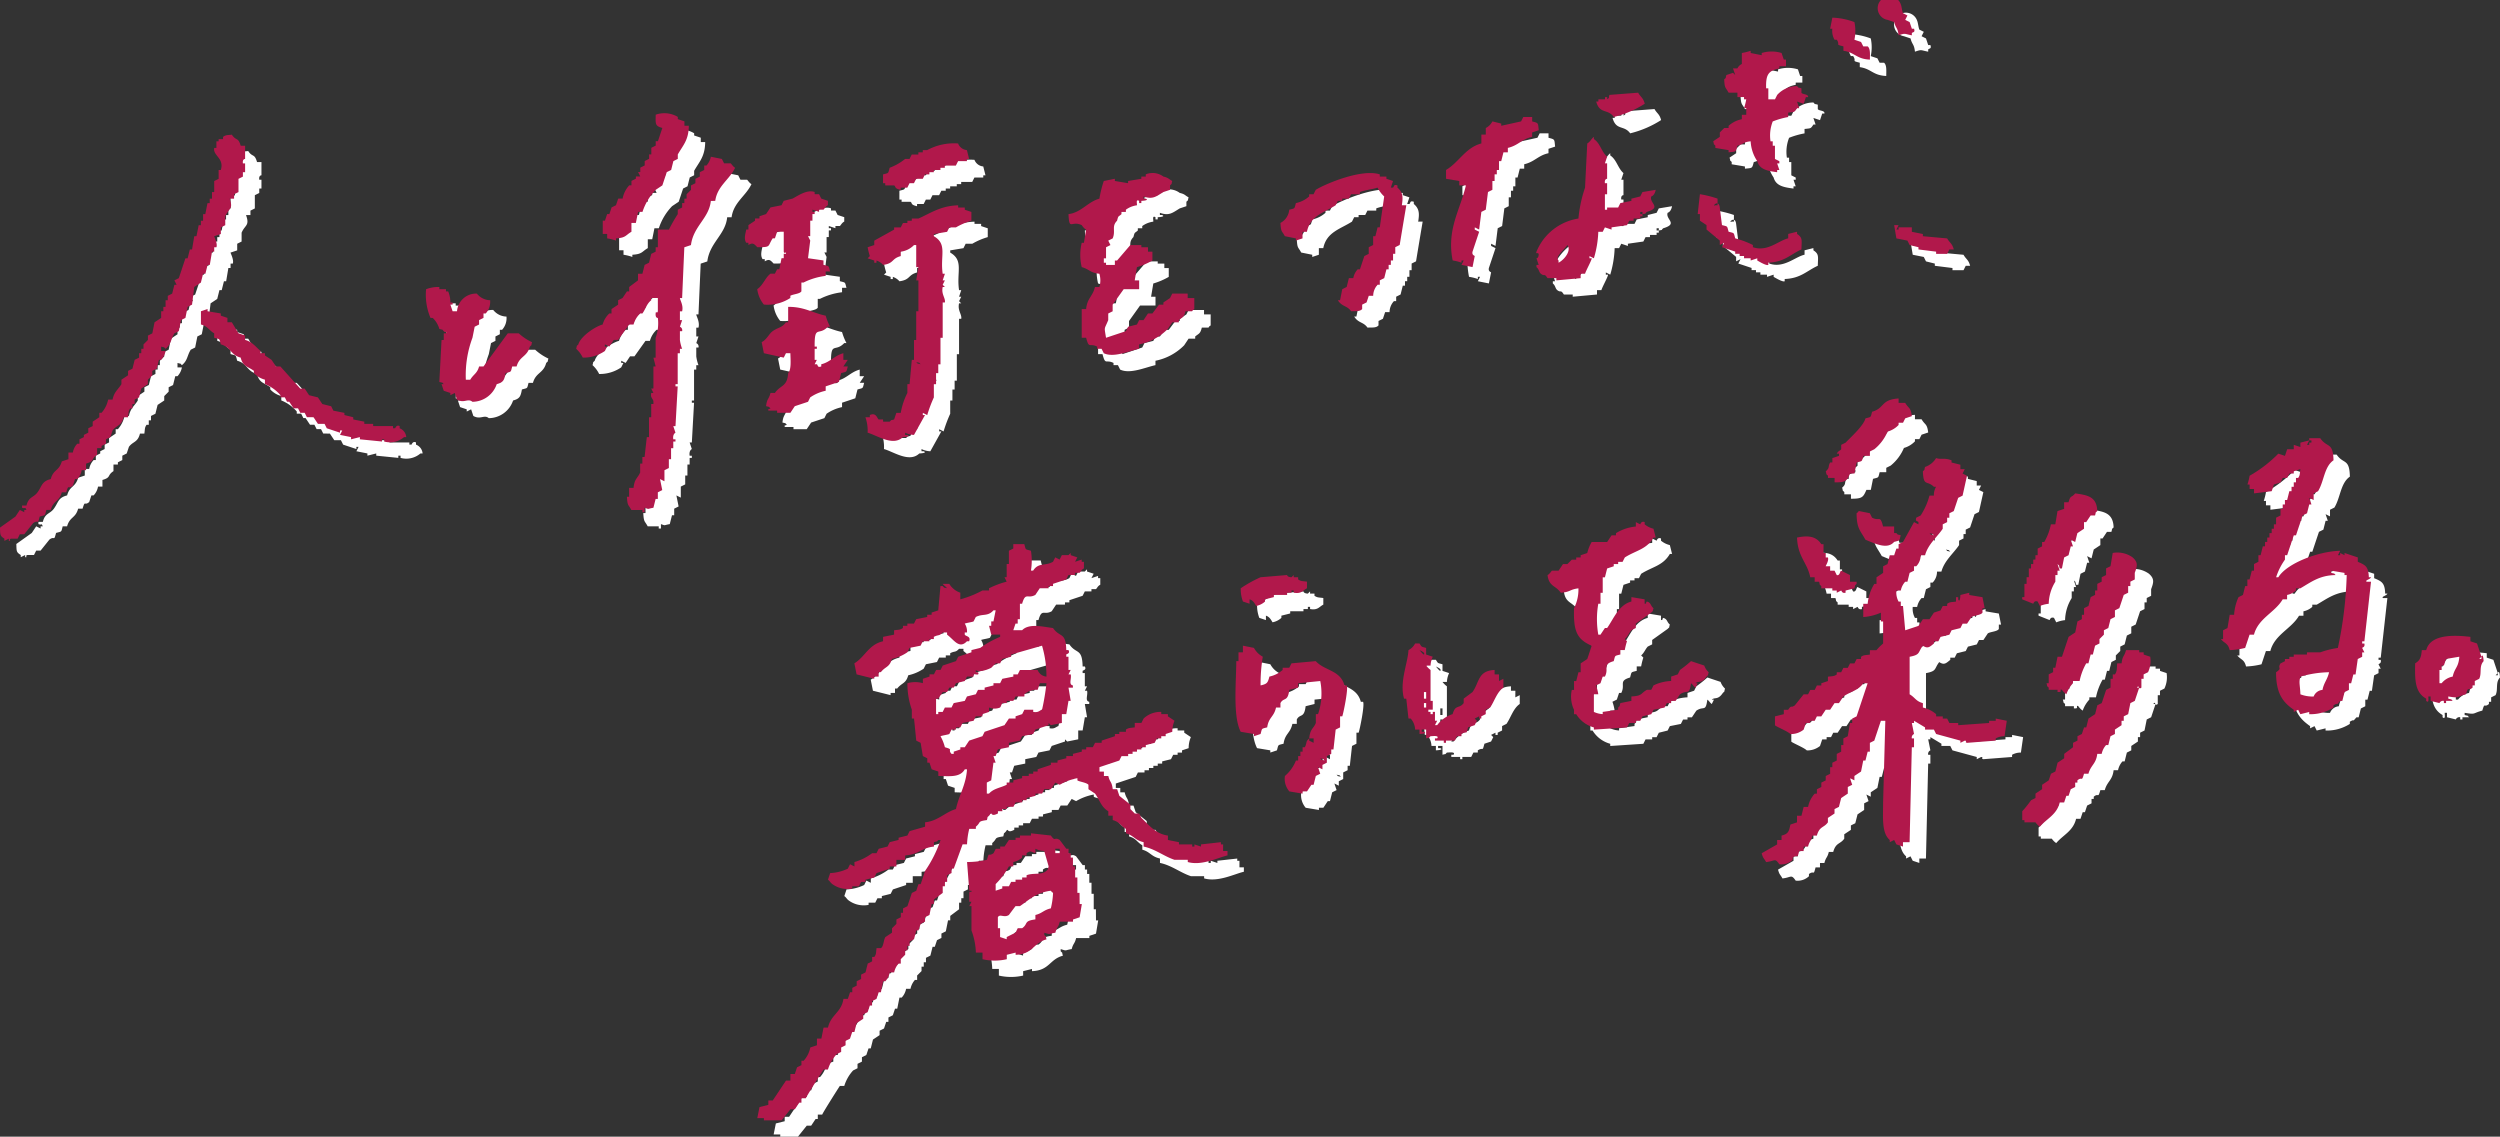
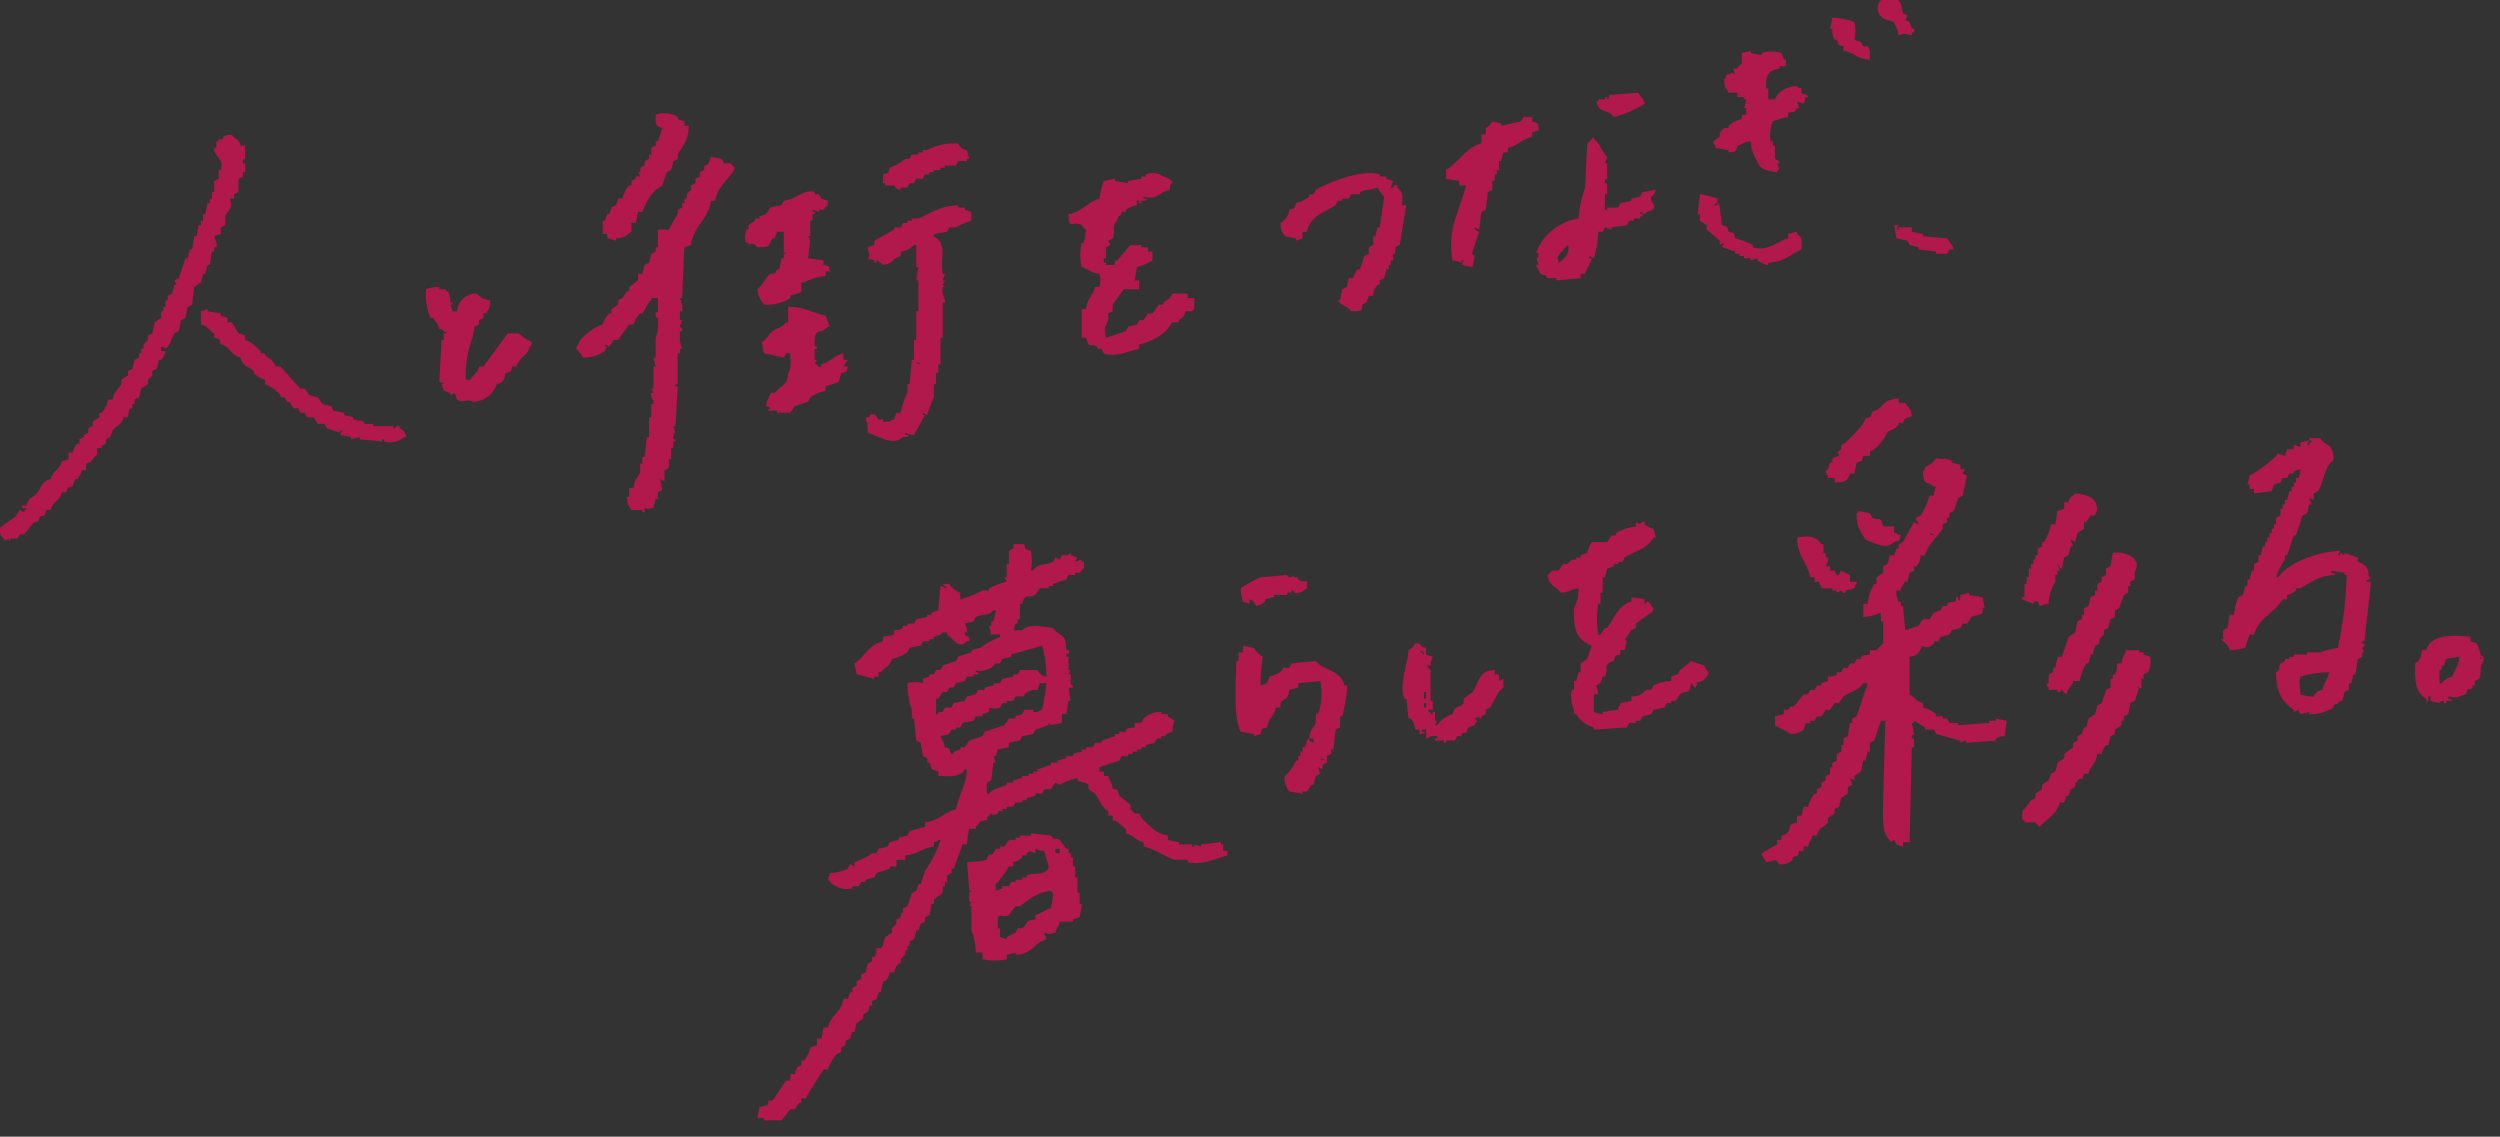
<svg xmlns="http://www.w3.org/2000/svg" width="305.708" height="138.996" viewBox="0 0 305.708 138.996">
  <rect x="0" y="0" width="305.708" height="138.996" fill="#333333" stroke="none" />
-   <path d="M233.628 4.7c.2.8.437.664.539 1.62.876-.3.677-.173 1.62 0v-.27c.123-.163.433-.036.27-.54h-.27l-.271-.81-.539-.27q.137-.27.27-.54l-.539-.27c-.112-.226-.16-.817-.271-1.079a1.451 1.451 0 10-1.619 1.89l.81.27m-7.289 2.159h.27c.468.69-.282.534.81.81v.54c1.435.207 1.584 1.012 3.239 1.08 0-.652.075-1.319-.27-1.62h-.543l-.271-.538-.81-.271a5.242 5.242 0 000-2.16 8.427 8.427 0 00-2.7-.541q-.133.678-.27 1.351h.27a2.145 2.145 0 00.271 1.349m-14.578 12.959v.27l1.619.27v.27c.914-.1.871 0 1.081-.809.8-.206.664-.438 1.619-.54a4.77 4.77 0 00.81 2.43c.287 1.058 1.326 1.2 2.43 1.349v-.27h.27l-.27-.81h.27v-.269l-.539-.271V19.82h-.271v-.54h-.27a4.674 4.674 0 01.27-2.429 9.762 9.762 0 011.89-.54v-.54c.807-.092.741-.025 1.081-.539h.27l-.27-.81.809.269.271-.81h.27c.069-.4-.682-.308-.81-.539v-.54c-.538-.163-.232.037-.539-.27a3.253 3.253 0 00-2.43 1.079l-.27.539h-.81v-1.349h-.27c-.05-1.693.268-2.153 1.619-2.43v-.27h.81v-.81h-.27l-.27-.81a4.141 4.141 0 00-2.43 0v.27l-1.35-.27v-.27a7.454 7.454 0 01-1.08.27v1.345a1.073 1.073 0 00-.539.539h-.54l.27.81-.27-.27-.81.27c-.162.539.037.233-.27.54.062 1.163.166.914.539 1.62h1.081v.539h.809v.27h.271a7.32 7.32 0 01-.271 1.082h.271v.808h-.54v.541a3.41 3.41 0 00-1.62.81v.27h-.533l-.54.54v.539l-.809.54c.162.539-.038.232.27.54m-12.419-3.51a12.566 12.566 0 003.779-1.62c-.2-.762-.483-.775-.81-1.349l-3.509.27c-.174.541.1.24-.271.539v-.27h-.27v.27h-.81v.271h-.27c.432 1.585 1.407.845 2.159 1.889m-123.1 14.847a5.748 5.748 0 011.08.27v-.27c1.23-.07 1.153-.383 1.89-.81v-1.08h.54q.137-.675.271-1.35h.539a7 7 0 011.62-2.7l.81-.541.539-1.62.54-.27q.133-.54.27-1.079l.54-.271v-.544c.619-1.1 1.331-1.733 1.349-3.51h-.54v-.539l-.809-.271v-.27a3.193 3.193 0 00-2.7-.271c-.018 1.118-.108 1.383.81 1.62l-.54 1.62h-.27v.54l-.54.27v.81h-.27v.539l-.54.271v.539l-.54.27v.54h-.269l.269.54h-.539v.27l-.54.269v.541h-.27a3.29 3.29 0 00-.81 1.62h-.539l-.271.81-.539.269-.27.81h-.271l-.27.809h-.27v1.621h.539zm113.113-14.307v-.54h-1.083l-.27.54-2.43.539v-.271l-1.08-.269a1.812 1.812 0 01-.81.809v.81h-.54v1.08c-1.933.5-2.784 2.348-4.319 3.24v1.079l1.62.27v.541h.809c-.685 2.982-2.38 5.366-1.619 9.179a5.58 5.58 0 011.08.27v-.27h.27l-.27.538 1.35.271.27-1.35c-.01-.05-.372-.095-.27-.538l.809-2.431-.539-.27V29.8l.539.271q.137-1.08.27-2.16l.54-.27q.137-1.078.271-2.159l.539-.27v-1.081h.27v-.81h.271v-.535h.27v-1.079h.27q.137-.54.271-1.081h.539v-.54c1.275-.293 1.72-1.09 2.97-1.35v-.539l.809-.27c-.1-.914 0-.87-.809-1.079M26.845 35.476h.27q.133-.54.27-1.082h.27l.271-1.619h.27v-.54h.27c.171-.464-.3-1.307-.27-1.35l.81-.269v-.811l.539-.269v-1.08c.412-.977 1.018-.835.54-2.159h.54v-.54l.539-.27v-1.62l.54-.27v-.54h.27v-1.08h-.27c-.074-.561.27-.54.27-.54v-1.619h-.54c-.317-1.1-.547-.54-1.08-1.35-.6.065-.724.019-1.08.27v.271h-.539v.27h-.271v.81h-.27c-.178.96 1.26 1.234.81 2.7h-.27v1.08l-.54.269v1.348h-.27v.81h-.279v.539h-.27q-.137.675-.27 1.35h-.27v.809h-.269v.541h-.27l-.271 1.349h-.27l-.27 1.62h-.27q-.137.54-.271 1.081h-.27l-.81 2.429-.539.27.27.54h-.27q-.137.54-.271 1.08l-.539.27v.54h-.27v.81h-.27v.541h-.27v.81l-.81.539-.27 1.349-.54.271v.539l-.539.54v.539h-.271v.54h-.27v.54l-.539.27q-.137.54-.271 1.08l-.54.271v.539l-.809.541v.539c-.393.66-.9.935-1.081 1.891h-.539a3.509 3.509 0 01-.81 1.619h-.27v.539l-.81.54v.541l-.54.269v.54l-.54.27v.27l-.539.27v.54h-.27a2.1 2.1 0 00-.54 1.079h-.54v.81l-.809.27c-.335 1.2-1.035.964-1.35 2.16-1.116.281-1.043.827-1.619 1.62-.491.674-1.087.525-1.35 1.619h-.542v.271c.508.178.3-.2.539.27h-.27v.27l-.54-.27-.54.811-1.89 1.349c.033.907-.011.989.54 1.349v.27l.54-.27v.27c.38.028-.09-.141.27-.27h.81l.27-.54h.54l1.08-1.349c.658-.5.525.3.81-.81.734-.206.615-.064.81-.81h.539c.335-1.2 1.035-.964 1.35-2.159h.542c.334-1.1.2-.291.81-.81l.27-.81h.271a2.1 2.1 0 00.539-1.08h.54v-.81c1.1-.318.539-.547 1.349-1.079v-.81h.54v-.271l.54-.269v-.54l.539-.27.27-.81c.488-.676 1.087-.524 1.35-1.62h.539c.086-.605.023-.707.271-1.08h.27v-.539h.271v-.539l.539-.271c.089-.36.179-.721.27-1.08l.81-.54v-.539l.54-.541v-.539l.539-.271q.137-.54.271-1.08h.27a2.128 2.128 0 00.539-1.08h-.539v-.54c.538.163.232-.037.539.27.715-.582.623-1.155 1.081-1.89q.27-.133.539-.27.134-.675.27-1.349l.54-.27q.136-.675.27-1.351l.54-.27q.133-1.08.27-2.159l.81-.539q.137-.54.271-1.08m165.483.539v.27l2.969-.27v-.539h.54c.1-.382.849-1.709.809-1.89h-.27v-.271l.54.271a12.763 12.763 0 00.539-3.24h.54q.133-.27.27-.541l.81.271v-.271l1.89-.269c.091-.18.181-.361.27-.541h.54v-.269h.81v-.27h.27v-.27h-.27v-.271h.27v.271c.561-.092.249-.021.539-.271 1.884-.561.253-1.076.54-1.89.009-.021.4-.065.54-.809l-1.62.27-.27.539-1.081.271v.27l-1.349.27-.27.54h-1.35v.27h-.27v-1.89h.27v-1.35h-.27c-.08-.548.27-.539.27-.539v-1.89h-.27l.27-.81c-.693-.6-.829-1.637-1.619-2.159v-.271c-.353.283-.4.553-.81.81q-.137 2.7-.27 5.4a16.241 16.241 0 00-.811 3.779 6.64 6.64 0 00-5.129 4.05c-.1.369.067.033.27.27.012.556-.27.54-.27.54l.27.809h-.27v.271c.326.256.293.611.54.81.456.367.4-.116.809.539zm1.349-4.049c.526.693-.392 1.809-1.08 2.159v-.27c-.5-.449.754-1.356 1.08-1.89m-83.417-7.289h1.08c.266.131-.042.361.81.541v-.271h.81l.27-.54h.54l.271-.539h.809l.271-.54h.539v-.27h.54v-.27h.81v-.271h.539v-.27h1.35l.27-.539h1.08v-.271h.27l-.27-1.08a1.261 1.261 0 01-1.08-.81 6.856 6.856 0 00-3.779.81h-.54v.27h-.539v.271h-.81l-.271.539h-.539a6.773 6.773 0 01-1.89 1.08c-.206.735-.065.615-.81.81v1.08h.27zm-20.786 1.89c.241-1.815 1.75-2.6 2.429-4.05-.264-.142-.468-.5-.539-.539h-.81l-.27-.54-1.35-.27a2.231 2.231 0 01-.539 1.08h-.271v.54l-.54.27v.54l-.539.27v.539l-.539.271v.541l-.54.539v.54h-.271v.539h-.27v.54l-.539.27v.54a20.175 20.175 0 00-1.081 1.89h-1.35v2.159h-.27v.541q-.27.132-.54.27-.133.54-.27 1.079l-.54.27q-.133.54-.27 1.081h-.539v.809l-1.081.81v.54h-.27l-.54.81-.539.269v.54l-.81.54v.54h-.27a2.873 2.873 0 00-.81 1.349c-.912.228-2.734 1.486-2.97 2.43-.3.307-.115 0-.27.539a3.594 3.594 0 01.81 1.081 4.618 4.618 0 002.7-.81l.27-.54h-.27v-.27l.54.27.539-.81h.54l1.349-1.89h.54a2.892 2.892 0 01.809-1.349h.271c.435-.611.515-1.166 1.08-1.62v-.269h.81v1.62c-.1.368-.242-.111-.27.27-.045.6.27.541.27.541a5.213 5.213 0 01-.27 2.429v2.43h-.271q.137.539.271 1.079h-.271v2.7h-.27l.27.539h-.27c-.14.649.274.7.27 1.081v.27h-.27v1.619h-.27v2.43h-.27q-.137 1.215-.271 2.43h-.27v.81h-.271v1.08c-.287.7-.708.757-.809 1.89h-.54v1.08h-.27c.063 1.163.166.916.539 1.62h1.35v.27h.27v-.54c.63.215.271.136 1.08 0q.137-.541.271-1.08h.27v-.81l.54-.271q-.137-.674-.271-1.349l.54.269v-1.349l.539-.269v-1.081h.271v-1.346h.27v-.81h.27v-.27h-.27c-.1-.657.27-.81.27-.81l-.27-.81h.27q.137-2.43.271-4.859h-.271v-.271h.271v-3.78h.27v-.54h.27a4.775 4.775 0 01-.27-1.08v-1.079h.27a.454.454 0 00-.27-.539l.27-.81h-.27v-1.08h.27c.19-.716-.279-1.42-.27-1.62h.27q.133-3.1.27-6.209l.811-.27c.289-2.317 2.221-3.27 2.429-5.4zm44.813 2.969c.023.012.265.415.539.54l-.27 1.62h-.27a6.339 6.339 0 000 2.969c.938.252 1.007.7 2.159.81a2.828 2.828 0 010 1.62h-.54c-.28 1.181-.953 1.355-1.08 2.7h-.539v3.509h.539c.373 1.414.386.606 1.35 1.08v.27h.539l.27.541c1.213.587 3.092-.276 4.32-.541v-.538a6.794 6.794 0 003.51-1.89l.539-.81h.81v-.27c.5-.4.613-.327.81-1.08h.81c.23-.3-.036-.043.271-.271v-1.347h-.811v-.541h-1.888l-.27.541-.81.54v.27h-.539l-.81 1.079h-.54l-.54.811h-.537l-.27.538-1.081.271c-.089.181-.179.36-.27.539l-2.429.81c-.233-1.442-.227-.936.27-2.159v-.81l.54-.27v-.811l1.349-1.889h1.89v-1.079h-.54l.271-1.619a8.672 8.672 0 001.89-.81v-1.08h-.54v-.54h-.81v-.27h-1.349l-1.62 1.89h-.27v.539h-1.08v-.27h-.271v-.54h.271v-1.351l.539-.27-.27-.541.54-.27c.4-.926-.166-1.461.539-2.161.171-.677.141-.444.54-.809v-.271h.539v-.27a2.925 2.925 0 011.35-.539c.042-.153-.177-.8.27-.541v.27h.27v-.27s1.05-.037.54-.27h-.271v-.271c1.135.405 1.54 0 2.43-.539l.81-.27v-.541c.3-.307.115 0 .27-.541-.484-.256-.42-.385-1.08-.539a2.209 2.209 0 00-2.159-.271v.271h-.54v.27l-1.62.269v.27l-1.619-.27v-.269l-1.35.269a13.391 13.391 0 00-.539 2.161c-1.418.383-2.235 1.709-3.779 1.89.09 2.106.344.732 1.62 1.35m39.143-2.429c.12-.829.217-1.526-.54-2.161v-.27c-.5-.17-.384.158-.539.27h-.27l.27-.81-.81-.269v-.27h-.81v-.271c-2.25-.728-6.757 1.21-7.828 1.891l-.271.539h-.54v.27a3.453 3.453 0 01-1.619.81c-.206.735-.064.615-.81.81a2.041 2.041 0 01-1.08 1.62c.063 1.163.166.914.539 1.619l1.35.271v.27l.81-.27v-.81h.54c.4-1.956 2.056-2.315 3.509-3.239l.27-.541h.54v-.27h.81q.137-.27.27-.54h1.08v-.27c.712-.272 1.523-.315 2.16-.54a3.682 3.682 0 00.81 1.08l-.54 3.779h-.27q-.133.542-.27 1.08h-.271v1.081l-.54.27v.81l-.539.27-.54 1.62h-.27a2.131 2.131 0 00-.54 1.079h-.539q-.133.54-.27 1.08l-.54.271q-.133.675-.27 1.349h-.266c.5.82 1.122.634 1.62 1.35.6-.024 1.07.05 1.35-.271v-.54c.18-.088.359-.179.539-.269l.27-.811h.54a2.018 2.018 0 01.54-1.349h.27v-.54l.54-.27.27-1.079h.27v-.546h.271v-.539h.27v-.81h.27v-.81l.54-.27q.4-2.43.81-4.859zm-79.905 4.583v.27c.518-.289.649-.2 1.08.27 1.751.015 1.232-.093 1.89-1.08h.271l.27-.81h.81v2.43c.074.374.337-.107.27.27h-.27v.54h-.271q-.133.675-.27 1.349h-.27l-.27.541h-.54c-.628.462-.929 1.448-1.62 1.889a3.719 3.719 0 00.81 1.889 5.082 5.082 0 003.24-.809v-.271c.359-.2 1.147-.221 1.349-.539v-1.079h.271a8.14 8.14 0 012.7-.81v-.541h.54c-.206-.734-.064-.614-.81-.81v-.539l-1.89-.27q.134-1.082.27-2.161l-.27-.54h.27v-1.889h.271v-.809h.27v-.271h-.27v-.27l.81.27v-.27h.539c.121-.073.228-.379.54-.539v-.541l-.81-.27-.27-.54h-.54v-.27c-.975-.348-2.2.564-2.7.81l-1.08.27-.271.541-1.349.269-.54.81-.809.27v.27h-.54v.269l-.81.541v.54h-.27c-.069.467-.326 1.113 0 1.62zm124.72 2.7v-.27c1.947-.068 2.7-1 4.049-1.62.025-1.128.166-1.424-.539-1.889v-.27l-1.081.27v.539c-1.179.265-2.544 1.7-4.319 1.08v-.27a11.239 11.239 0 00-2.16-.81c-.206-.734-.064-.615-.81-.81-.206-.735-.064-.615-.809-.81q-.137-1.078-.271-2.16c-.135-1.081-1.044-.027-.539-.269h.27v-.81a13.4 13.4 0 00-2.159-.54q-.137 1.215-.27 2.43h.27v.809l.81.541v.54l1.619 1.349v.541l.54-.27-.27.539 1.619.54v.27h.54v.27h.539v.28h.81v.27l.81-.27v.27c.182.1 1.085.662 1.35.539M109.445 53.291c-.179-.1-.293-.9-1.08-.539v.269h-.54a4.921 4.921 0 01.271 1.891c1.155.316 3.094 1.715 4.32.54 0 0 1.05-.038.539-.27h-.27v-.27a2.634 2.634 0 001.08.27l1.35-2.429h-.27v-.267l.54.271a16.455 16.455 0 01.81-2.16v-1.62h.27v-1.346h.27v-1.08h.271v-3.24h.27v-4.325h.27c.091-.551-.466-1-.27-1.891h.27l-.27-.27.27-.54h-.27l.27-.809h-.27c-.328-2.2.605-3.621-1.08-4.59v-.269l1.619-.27.271-.541h.81a8.293 8.293 0 011.89-.811v-1.079l-.81-.27v-.27h-.81v-.269c-2.159.059-3.373.965-4.859 1.619h-.81v.269h-.54v.271h-.539l-.271.539h-.81v.271l-2.429 1.349v.541l-.81.27a8 8 0 00.27 1.08l-.27.271.81.27v.27h.27v-.27a1.819 1.819 0 01.81.539c1.371-.191 1-.77 2.159-1.08v-.539a2.723 2.723 0 001.62-.81h.271v2.7h.27q-.137.81-.27 1.619h.27v3.78h-.27v3.509h-.271v2.43h-.27l-.271 2.969h-.27v1.08a8.524 8.524 0 00-.81 2.43h-.539l-.271.811c-.538.162-.231-.037-.539.269h-.81v-.269zm5.13-6.749c-.538-.163-.232.037-.539-.271.538.163.231-.037.539.271m121.21-16.2v-.541h-1.62v.271h-.27l.27-.54h-.539q.133.81.27 1.62l1.349.27q.137.27.27.541l1.081.27v.27l2.159.271v.27h1.35l.27-.54h.539c-.2-.762-.482-.775-.809-1.349l-2.969-.271v-.269l-1.35-.27M64.093 42.762l-2.969 4.05h-.54c-.232.868-.692.954-1.08 1.62h-.54a13.056 13.056 0 01.81-5.13q.137-.675.27-1.349l.54-.271v-.539l.54-.27v-.541h.27a2.112 2.112 0 00.54-1.62 2.125 2.125 0 01-1.62-.81 2.342 2.342 0 00-2.43 2.16h-.539l-.271-.811h.271v-.265h-.271a3.419 3.419 0 00-.27-1.35h-.27v-.27h-.81v-.271a4.2 4.2 0 00-1.62.271 7.227 7.227 0 00.54 3.51h.27a3 3 0 01.81 1.349c.539.162.232-.038.539.269.187.258.374-.1.271.27h-.271v.81h-.27q-.133 2.565-.27 5.13c.539.163.232-.037.539.27h-.27l.27.81.81.27v.271l.54-.271.27.811c.884.5 1.32-.208 1.89.269a3.164 3.164 0 002.97-2.16c.816-.219.928-.5 1.08-1.349.734-.206.614-.065.81-.81h.539c.359-1.29 1.28-1.146 1.62-2.43.3-.306.115 0 .27-.539a6.3 6.3 0 01-1.62-1.081zm38.334 3.78v.27c-.5.171-.384-.157-.54-.27h-.27l.27-.54h-.27v-1.35h.27v-.27h-.27c-.025-2.707.488-1.239 1.62-2.429h.27a7.22 7.22 0 01-.54-1.35c-1.627-.347-2.607-1.093-4.589-1.08v1.89h-.27c-.54.715-.932.589-1.62 1.08-.472.337-.677.985-1.349 1.35q.133.675.27 1.349l2.43.54.27-.54h.54c.025.839.131 2-.271 2.43-.1 1.709-.946 1.436-1.619 2.429h-.54c-.2.8-.437.664-.54 1.62.544.131.242.013.54.27-.327.2-.239-.109-.27.271h1.08v.27h1.62l.539-.81 1.62-.539.27-.54a5.192 5.192 0 011.89-.81v-.539l1.62-.541q.134-.54.27-1.079c.735-.206.615-.065.81-.81h-.539l.539-.81h-.539v-.81c-1.094.291-1.607 1.087-2.7 1.35m-62.09 6.478l.54.811h.81l.27.539 1.62.54v-.271h.27l-.27.54 1.349.27v.27l1.08-.27v.27l2.7.27v-.27h.271v.27a2.64 2.64 0 002.429-.54h.27a1.264 1.264 0 00-.809-1.08v-.269c-.4-.206-.54.269-.54.269h-.27v-.269h-2.43v-.27h-1.084v-.271l-1.35-.269v-.271l-1.08-.269v-.266l-1.349-.27q-.137-.27-.27-.54l-1.081-.27q-.27-.4-.539-.811l-1.081-.27q-.268-.405-.539-.81h-.539q-1.217-1.348-2.43-2.7h-.54l-.539-.81-.81-.539v-.28h-.54v-.27c-.61-.509-1.007-1.124-1.89-1.35v-.538l-.81-.271-.81-1.349h-.539v-.539l-.81-.271v-.27l-1.62-.27v-.271l-.81.271v1.619c.868.233.955.692 1.62 1.08v.54c.734.206.614.064.81.81 1.29.359 1.146 1.28 2.429 1.62.279 1.114.827 1.046 1.62 1.62v.27a2.762 2.762 0 001.35.81v.539a4.9 4.9 0 011.89 1.35v.27h.539l.271.54h.27l.539.809h.54l.271.54h.539l.27.539zm185.19 7.153v.27h.81v.54c1.361.009 1.5-.165 1.89-1.08h.539q.133-.673.27-1.349c.735-.206.615-.064.811-.81h.809v-.54l.54-.27a5.54 5.54 0 001.62-2.159 2.966 2.966 0 001.349-.811v-.27h.54l.27-.54.81-.27c-.143-1.134-.383-.878-.81-1.619h-.81v-.54c-2.2.135-1.694 1.2-3.24 1.62-.206.734-.064.614-.809.809-.234.908-1.782 2.286-2.43 2.97l-.54.27v.539c-.126.186-.358.175-.539.54h.27v.27l-.81.271v.539h-.27c-.313.543 0 .608-.54 1.08.163.538-.037.231.271.539m66.409 12.417h-.27c-.043-1.328-.43-1.5-1.35-1.889v-.539l-1.62-.541v.271l-.539-.271v.271h-.27l.27-.54c-2.7.062-6.546 1.554-7.559 3.239h-.271a7.8 7.8 0 011.081-2.159v-.539h.27q.4-1.215.81-2.43h.27q.4-1.215.81-2.43.27-.133.539-.27l.271-1.079h.27l-.27-.81.54.269v-.81l.539-.269c.744-1.211.74-2.99 1.89-3.779-.045-2.281-.79-1.478-1.62-2.7h-1.349v.269h.27v.271h-.27v.27h-.271l.271-.541-1.08.271v.54l-.81-.27v.539h-.81l-.27.81-.81-.27a15.911 15.911 0 01-3.51 2.7 7.048 7.048 0 01-.271 1.079h.271v.54h.54v.539l2.159-.269.27-.81.81-.27.27-.54h.54l.27-.54h.54v-.269l.81-.271c-.091.6-.022.706-.271 1.08h-.27v.54h-.27v.541h-.271v.539h-.27q-.133.54-.27 1.078h-.27v.542h-.271v.538h-.27v.811l-.54.27v.811h-.27v.539h-.27v.54h-.27v.538h-.272v.541h-.27v.538h-.27q-.137.542-.271 1.082h-.27v.808l-.539.271v.811h-.271l-.27 1.079h-.271v.809h-.27l-.27 1.082-.54.27a6.068 6.068 0 00-.539 2.159h-.54q-.133.81-.27 1.62l-.54.271v1.079h-.27c.469.567.85.454 1.08 1.349a9.343 9.343 0 001.89-.269l.54-1.62h.54c.518-2.013 2.569-2.709 3.509-4.319h.54v-.539a2.3 2.3 0 001.08-.541v-.269h.54c1.258-.719 2.34-1.609 4.319-1.62-.306-.3 0-.115-.539-.27v-.27l1.619.27v.27h.271a48.753 48.753 0 01-1.08 8.909 11.254 11.254 0 00-2.16.539h-1.62v.271h-1.618v.27h-.54v.274h-.539v.27l-.54.269c-.427.672.29.512-.54 1.08-.024 2.795 1.013 3.775 2.16 4.589v.27c.18-.09.36-.179.539-.27l.271.54 1.08-.271v.271a5.241 5.241 0 002.969-.81v-.271c.764-.455.171.2.81-.539h.27l.27-1.08.54-.27v-.81h.27l.271-1.081h.27l.27-1.888.54-.271v-.54h.27l-.27-.539c.022-.089.368-.069.27-.541h-.27v-.269h.27l.81-7.289h-.535c-.236-.193.43-.276.539-.541m-5.939 13.769a1.26 1.26 0 00-1.08.809 4.223 4.223 0 01-1.62-.269c-.038-1.135-.221-1.463 0-2.16a13.159 13.159 0 013.509-.541c-.208.914-.625 1.24-.809 2.161m-39.956 3.776h-.81v.27l-3.779.27v-.27h-1.08c-.089-.18-.18-.359-.27-.539h-.54V89.6h-.81v-.269a3.691 3.691 0 00-1.619-.81v-.54c-.868-.234-.955-.692-1.621-1.08v-4.59c1.362-.256.978-.527 1.621-1.35.613.413.854.125 1.349-.27v-.269h.539l.271-.539 1.08-.271c.091-.179.18-.359.27-.539l1.08-.271.271-.539h.539l.54-.811c.324-.211 1.152-.217 1.349-.539v-.539h.271q-.137-.675-.271-1.35l-1.62-.27v-.27l-1.08.27s-.037 1.05-.27.539v-.27h-.27v.54c-.6.085-.711.019-1.08.27v.271h-.54q-.137.269-.27.539l-.81.27-.54.81h-.809l-.54.81-1.62.54-.27-2.969h-.271v-.54h-.27a2.363 2.363 0 01-.27-1.35h.539a2.265 2.265 0 01.54-1.079h.27l.27-1.08.54-.27v-.54h.27a1.908 1.908 0 00.54-1.349h.539c.362-1.346 1.487-2.229 2.16-3.24v-.539l.54-.271v-.54h.27v-.54l.539-.269.54-1.62.54-.27.539-2.43-.539-.271.27-.539h-.54v-.541l-1.08-.269v-.27c-.885-.343-1.261-.062-1.89-.27a2.484 2.484 0 01-1.35 1.08c-.162.539.038.232-.269.54.088 1.923.486 1.049 1.349 1.89h.27a1.934 1.934 0 00-.27 1.08h-.54a8.446 8.446 0 01-1.08 2.429l-.54.27c-.135.523.146.36.271.54v.271l-.54-.271-1.349 2.43-.54.27v.54h-.27q-.137.4-.27.811h-.54q-.133.539-.27 1.079l-.54.271v.81q-.4.27-.81.539v.811h-.27a5.568 5.568 0 00-.81 2.428h-.539v1.62a6.452 6.452 0 002.159-.539v1.079h.27v2.7a5.961 5.961 0 00-.81.81h-.81v.541c-.6.085-.711.02-1.08.27v.27h-.54l-.27.539h-.539l-.271.541h-.539l-.271.538h-.539v.27c-.364.248-.474.2-1.08.271v.538l-.81.271v.27h-.54l-.27.541h-.539l-.271.54h-.54l-1.08 1.349c-.505.376-.386-.117-.81.54h-.539v.54l-1.08.269v1.08c.078.143 1.579.748 1.89 1.079a2.449 2.449 0 001.619-.54l.271-.809h.54v-.27h.539l.27-.541h.54l.539-.81h.54l.54-.811h.539l.54-.81c.865-.6 1.853-.742 2.43-1.619h.539l-1.35 4.049-.539.271v.539h-.27l-.271 1.62-.539.27v.81h-.268v.81l-.539.27v.81l-.54.271v.541h-.27v.81l-.54.269v.539l-.539.27v.54l-.54.271v.539h-.27a3.361 3.361 0 00-.81 1.621h-.54q-.133.537-.27 1.078h-.542v.81l-.81.269c-.168.842-.249 1.136-1.08 1.35v.539h-.54v.54l-1.89 1.08c.166.654.285.6.54 1.081 1.1-.12 1.048-.555 1.619.268a2.018 2.018 0 001.62-.539v-.27c.668-.492.527.3.81-.81h.539v-.541h.54c.187-.734.366-.609.539-1.349h.54c.323-1.168.855-.923 1.35-1.62v-.541l.81-.538v-.541l.539-.269.274-1.083.81-.541v-.81l.54-.269-.27-.809.539.269v-.54l.81-.539q.137-.675.271-1.349h.27l.27-1.08h.27v-1.08l.54-.271q.4-1.215.81-2.429h.539l-.27 9.988c0 1.88-.194 3.724.81 4.588v.27l.54-.27.27.54.81.27v-.54h.809q.137-5.8.271-11.608h.27v-1.079h-.27a.479.479 0 01.27-.541q-.133-.675-.27-1.349h.27v-.27l1.349.809v.27h1.081l.27.54 2.969.81v.271l.54-.271c.379.043-.1.175.27.271l3.51-.271v-.269a2.137 2.137 0 011.08-.27q.137-.946.271-1.89l-1.35-.27zm-7.558-22.677c-.539-.163-.232.037-.54-.27.539.162.232-.037.54.27m12.687 8.1l.271.54a4.029 4.029 0 011.08-.271 5.312 5.312 0 01.81-2.7v-.81h.264v-.536h.271l-.271-.81c.3.306.115 0 .271.539h.27c.091-.45.179-.9.27-1.349l.54-.271.27-1.081h.27l-.27-.809.54.271q.133-.542.27-1.08l.81-.54v-.811h.27l.54-.81h.539c.163-.538-.037-.232.271-.539-.049-1.772-1.194-1.954-2.7-2.161-.459.577-.56.15-.81 1.08h-.54v.81l-.81.271-.27 1.62h-.54a6.991 6.991 0 01-.809 2.16h-.271v.538l-.54.271v.81h-.27v.539h-.27v.541h-.27v.539h-.271v1.072h-.27v.811h-.27v1.619h-.271v.27l1.35.54c.031-.005.1-.43.539-.27m-18.9-9.178c-.372-1.468-.447-.578-1.35-1.081q-.133-.269-.27-.54l-1.349-.269c-.23.3.036.041-.271.269.017 1.912.45 2.089 1.081 3.24 1.318.546 2.7 1.205 3.51.27.734-.206.614-.065.809-.81-.538-.163-.231.037-.539-.27h-.27v-.81zm-21.865 17.008l-1.62-.54a14.875 14.875 0 01-1.349 1.078l-.27.54-.81.271v.538a5.381 5.381 0 00-2.159.541l-.271.54h-.54c-.8.458-.524.742-1.89.809v.541l-1.349.27c-.162.538.037.232-.27.54v.27l-1.89.27v.271a2.91 2.91 0 01-1.08-.271v-2.159h.539a5.728 5.728 0 00-.27-1.08l.54-.27.27-.81h.27c.542-1.036-.378-1.464 1.08-1.89.206-.736.064-.615.81-.811v-.541h.54a7.886 7.886 0 01.27-1.079l-.27-.27c.36-.295.5-.741.809-1.079l.54-.271v-.538l1.89-1.35c.3-.307.115 0 .271-.539-.383-.3-.279-.676-.811-.81-.251.286.109.216-.27.27v-.54l-1.62-.27v.54c-1.545.4-2.149 2.079-2.969 3.239h-.27l-.539.81h-.269a10.9 10.9 0 010-3.779h.271v-1.341h.27v-1.891h.27q.134-.54.27-1.079l.81-.27v-.27h.54v-.271h.539l.271-.539c1.378-.871 2.664-.98 3.51-2.43h.27l-.27-1.08a2.608 2.608 0 01-1.081-.539v-.271c-.422-.183-.527.269-.539.271l-.54-.271v.54a5.6 5.6 0 00-2.429.81v.27h-.54l-.54.81h-1.89a4.751 4.751 0 00-.539 1.349l-.81.271v.27h-.543v.269h-.539l-.54.541h-.54l-.539.81h-.81c-.083.046-.254.392-.54.539.181 1.431 1.013 1.258 1.62 2.16 1.2-.084 1.084-.416 2.159-.54a5.092 5.092 0 01-.539 2.43c-.081 2.782.322 3.791 2.159 4.588l-.539 1.621-.81.539v1.08h-.271l-.27 1.08h-.27v1.081h-.27a3.734 3.734 0 00.27 2.429v.54h.269a3.649 3.649 0 002.16 1.619v.27l4.049-.27.27-.539h.81v-.27h.54l.27-.541 1.08-.269.271-.54 1.349-.27.27-.54h.54v-.27h.539l.54-.81c.933-.627 1.132.21 1.349-1.35.275.208.266.332.54.539l.271-.539h-.271c.356-.333.749.088 1.35-.81.3-.307.115 0 .27-.54a2.035 2.035 0 01-.54-.809m11.343-15.661c.092 2.4 1.238 3 1.62 4.859h.539v.541h.54c.162.539-.037.232.27.539v.271h1.349v.269h.54v.271l.539-.271c.063.014.086.378.54.271v-.271l1.08-.269c.163-.538-.037-.232.27-.54v-.27h-.809v-.81l-1.078-.537c-.145.022-.145.643-.539.539l-.27-.539h-.54v-.54h-.54c-.033-.031.413-.672.271-1.08h-.271v-.541h-.27v-1.079h-.27c-.655-1.032-1.71-1.072-2.969-.81m-70.181 37.523h-.27v-.273l-2.43.271v.27l-.809-.27v.27h-.271v-.27h-1.62v-.271l-1.349-.271v-.538c-1.5-.2-2.353-1.32-3.24-2.16l-.27-.539h-.54l-.539-.54v-.539l-1.35-1.08-.27-.81h-.539c-.133-1.038-.333-.752-.54-1.62h-.54v-.539h-.544v-.54q1.213-.406 2.429-.81l.271-.54h.809v-.274h.54v-.27h.54v-.27h.539v-.271h.54v-.269l1.08-.27.27-.54h.54v-.27h.54v-.271l.809-.27a3.419 3.419 0 01.271-1.349l-.81-.541v-.269h-.81v-.271a2.98 2.98 0 00-2.16.811l-.27.539h-.81v.539c-.613.086-.7.036-1.08.27v.271h-.81v.27h-.539v.271l-1.62.539v.271h-.81l-.27.539h-.81v.271h-.539v.27l-1.081.27v.27h-.81v.269l-1.08.271v.27h-.81v.27l-1.619.54v.271h-.54v.27h-.544v.269h-.811v.271l-1.08.269v.27h-.81v.271c-.821.4-1.58.443-2.159 1.079h-.27v-1.35l.539-.27q.137-1.078.271-2.159h.27l-.27-.81h.27l.27-.809 1.35-.271v-.539l1.349-.271c.091-.18.181-.359.27-.539l1.35-.271.27-.54 1.62-.539v-.27l.27.27 1.35-.27v-1.08h.539l.271-1.62h.27l-.27-1.62h.539v-.27c-.568-.108-.129-.844-.27-1.35h-.27l.27-.541h-.27v-1.619h-.271v-.27c.035-.076.508-.1.271-.541h-.271c-.045-2.279-.79-1.478-1.619-2.7-1.22-.142-2.932-.613-3.78.271h-1.08l.271-.81h.27v-.541h.27v-1.891h.27c.421-1.477.67-.538 1.62-1.079l.54-.811h1.08v-.271h.54v-.269l1.619-.54.271-.54h.809v-.27h.54c.144-.09.2-.373.54-.54v-.81h-.27v-.27l-.811.27.271-.539-.81-.27v-.271l-.27.271h-.81l-.271.539-.539-.269-.27.539c-1 .567-1.763.048-2.43 1.081h-.271a7.561 7.561 0 000-2.43c-.734-.206-.614-.064-.809-.81h-1.35v.54l-.539.27v1.62h-.269v1.619h-.27l.27.541a10.717 10.717 0 00-2.159.81v.269h-.81a12.218 12.218 0 01-2.7 1.08v-.809a2.514 2.514 0 01-1.349-1.08h-.81c.208.273.331.265.539.54-.538-.162-.232.037-.539-.271h-.27l-.271 2.97-.809.27v.269h-.54v.27l-1.349.27-.271.541h-.81v.27h-.539v.27c-.37.241-.47.2-1.081.271v.539l-1.349.271v.539c-1.766.4-2.207 1.91-3.51 2.7q.137.676.27 1.349l2.16.54v-.27h.539v-.54h.271c.566-.727 1.056-.561 1.349-1.619a5.366 5.366 0 001.89-.811l.27-.539 1.35-.271.27-.539h.81v-.27h.54v-.269c.557-.3.652-.06 1.08-.54h.539v.27c.865.635 1.468 1.809 2.43.81h.27c.244-.628-.409-.582-.539-.81v-.27h.27a1.722 1.722 0 00-.27-1.08c.22-.092.907-.181 1.08-.271l.27-.54c.861-.44 1.449-.022 2.16-.809h.27q-.133.675-.27 1.349h-.271v.54h-.27l.27 1.079h1.089v.271a11.64 11.64 0 00-2.43 1.349l-1.08.269v.27l-1.62.54-.27.541-1.62.54-.27.538h-.54q-.137.27-.27.54h-.54v.271l-.81.27v.54a3.375 3.375 0 00-1.89 0 9.524 9.524 0 00.54 3.239v1.082h.27q.137 1.347.271 2.7l.539.271q.133.81.27 1.62l.54.269v.54h.27l.271.81.809.271v.539c1.558.052 2.679.163 3.24-.81h.27c-.124 1.943-1.023 3.222-1.349 4.859-1.3.363-2.214 1.474-3.779 1.62v.54l-1.891.54-.27.539-1.08.27v.27l-1.08.27-.27.54-1.081.271-.27.539h-.536a6.645 6.645 0 01-2.16 1.081v.539l-.54-.271-.27.541a5.577 5.577 0 01-2.159.54l-.27.81c.274.208.265.331.539.54a3.121 3.121 0 002.43.54v-.27h.81l.27-.54h.539v-.27l1.081-.271.27-.539 1.62-.54v-.27h.81v-.81h1.08v-.539c1.673-.117 1.962-.929 3.51-1.081v-.54c.538-.162.232.037.539-.27h.271a15.043 15.043 0 01-1.89 3.779l-.54 1.621h-.27q-.136.4-.27.81l-.54.269-.54 1.62-.539.271v.539h-.271v.54l-.539.271v.538l-.54.54v.54l-.81.54c-.217.322-.212 1.142-.539 1.348h-.54c-.085.606-.02.711-.27 1.081h-.27v.54l-.54.27q-.137.54-.271 1.08l-.539.27v.54l-.54.269v.541l-.539.27v.54h-.273l-.27.81h-.539c-.238 1.662-1.546 1.924-1.89 3.51h-.54l-.27 1.349h-.54v.81l-.81.27a3.375 3.375 0 01-.809 1.619h-.275v.54l-.54.271-.27.81h-.539v.81h-.54l-1.62 2.429h-.539v.54l-1.08.27q-.137.676-.271 1.349h.81v.27h2.159l1.081-1.348h.539l.54-.811h.27v-.539h.54c.053-.211 2.133-3.493 2.159-3.51h.54a4.945 4.945 0 011.08-1.89l.539-.27v-.54l.54-.27v-.54l.539-.27.271-.81h.27q.137-.539.27-1.08l.81-.541v-.539l.54-.271.27-.81h.271v-.539l.539-.27.27-.81h.271q.133-.675.27-1.35h.27a2.138 2.138 0 00.54-1.079h.539a2.309 2.309 0 01.54-1.08h.27v-.544l.54-.539v-.541h.27v-.539h.27v-.541l.54-.27.271-1.08h.27l.27-.81.54-.27v-.539l.539-.27q.137-.675.271-1.35h.27v-.54l1.08-.81v-.809h.27v-.54h.27v-.81l.54-.27v-.54h.27l1.08-2.969h.54a9.415 9.415 0 01.27-1.889h.81v-.27c.686-.564.112-.634 1.35-.81.162-.539-.038-.233.27-.54.26-.279-.06-.077.27-.27.12.233.343.243.81 0v-.271h.54v-.27h.539v-.269h.81l.271-.54H127v-.271h.54v-.263l1.08-.27v-.271h.81l.27-.539h.81l.54-.811.539.271a6.613 6.613 0 012.16-.809v.269c.181.156 1.123.261 1.349.54v.54l.81.539c.583.824.745 1.636 1.62 2.159v.54h.54v.54c.867.232.954.692 1.619 1.08v.54c.979.271 1.085.851 2.159 1.079v.54c1.442.306 2.472 1.186 3.78 1.62h1.619v.271c1.714.493 3.727-.555 4.86-.81v-.541h-.54zm-34.83-15.933h-.27v-1.891h.27l.54-.808h.539l.271-.541h.539l.271-.538 1.08-.271.27-.539h.81v-.271c.16-.084.789.217.539-.269h-.27v-.271c.276.335 1.355.018 1.89-.268l.54-.541h.54l.27-.539 1.08-.271v-.27l3.779-1.081a13.281 13.281 0 01.54 3.78 1.263 1.263 0 01-1.08-.811h-2.16l-.27.54h-.54v.271l-1.349.27-.27.54h-.81v.27l-1.08.27v.271h-.811q-.133.27-.27.54l-1.08.269-.27.541-1.35.27-.27.54h-.81l-.27.539h-.54zm5.67 2.16l-.271.54-1.62.538q-.268.406-.539.811h-.54v.271l-.81.27v.27h-.27c-.522-.565.292-.5-.81-.81a5.546 5.546 0 00-.539-1.349c.206-.089.936-.193 1.08-.271l.27-.541h.54v-.27h.539l.27-.538 1.35-.27.27-.541h.81v-.27l.81-.271v-.538a1.764 1.764 0 001.35 0l.27-.541h.539v-.27h.81l.271-.541h1.08v-.269a2.137 2.137 0 011.62-.54l.27-.81h.81a29.062 29.062 0 01-.54 3.239c-.363.124-.456.379-1.08.27v-.27h-1.08l-.271.54-.809.269v.271h-.81l-.54.809q-1.215.4-2.429.81m136.058-17.278h-.271v.541l-.539.27q-.137.541-.27 1.082l-.54.27v.809h-.271v.54l-.539.27-.27 1.35-.81.54q-.406 1.212-.81 2.429h-.544q-.133.675-.27 1.35h-.27v.538l-.54.27v1.081h-.27c.162.538-.038.233.27.539v.271h1.08v.27h.271c.276-.062-.076-.434.27-.27a1.994 1.994 0 00.539.54 3.823 3.823 0 01.81-1.35v-.271h.81a7.257 7.257 0 01.81-2.16h.271q.133-.54.27-1.079h.27l.27-1.081.54-.271v-.538l.54-.54v-.539l.539-.271.27-1.08.54-.27v-.809l.539-.27.54-1.62.54-.27v-.811h.27v-.539l.539-.27v-.81c.3-.807.443-1.272-.269-1.89a3.209 3.209 0 00-2.43-.541q-.137.81-.271 1.62l-.539.27v.81l-.54.27v.541l-.539.27zm-103.664 1.62v-.54c.439.144.585.45.809.811a2.231 2.231 0 001.081-.54v-.271l1.08-.27v-.27h1.62v-.27h.539v-.271h.271v.271c.961.173 1.109-.288 1.62-.54v-.81c-.613-.081-.7-.033-1.081-.27v-.27h-.539v-.27l-.271.27c-.531-.015-.539-.27-.539-.27l-3.24.27a15.537 15.537 0 00-2.43 1.35 4.241 4.241 0 00.271 1.62l.81.27m150.636 6.479v.271h-.27l.27-.271-.54-1.62-.81-.269v-.539c-1.824-.213-4.879-.4-5.4 1.619h-.543c-.08.912-.213 1.248-.81 1.62-.054 2.181.013 3.558 1.349 4.319v.271c.424.378.223-.5.27-.541h.271v.541l1.08.27a.481.481 0 01.54-.27v.27h.27v-.27h.81c-.307-.3 0-.115-.54-.271v-.27c1.431.241.929.044 2.16-.269.325-1.1.2-.287.809-.81v-.27h.271v-.54l.54-.27c.348-.711-.052-1.519.539-2.159 0 0-.038-1.051-.27-.541m-3.51 2.43a2.243 2.243 0 00-1.35.81h-.27v-1.62h.27v-.54h.271q.133-.405.27-.81l1.62-.271c-.094 1.325-.573 1.338-.81 2.43m-116.621-.271h-.54v-.54c-2.055.1-1.832 1.476-2.7 2.7l-1.081.809v.541c-.546.731-1.022.132-1.349 1.35a3.742 3.742 0 00-1.89 1.349h-.271l.271-.539h-.271v-1.081h-.27v.271h-.27v-.271h-.27v-.27h.539v-1.08h-.27v-3.777a2.959 2.959 0 01-.54-.538h.54a2.862 2.862 0 01.27-1.081l-.81-.27v-.81c-.638-.175-.505-.076-.809-.541h-.54a1.8 1.8 0 01-.81.81c-.08 1.614-1.128 3.9-.54 5.939h.271q.133 1.215.27 2.431h.27a2.116 2.116 0 01.54 1.348h.54v.54s1.049-.037.539-.27h-.271v-.271h.54v1.081c.539-.162.232.037.54-.27.146.018 1.118-.157.81.27h-.271v.27h1.081v.271h.27v-.271h1.08l.27-.539h.54v-.271c.721-.451.523.252.81-.81l.81-.27.27-.538-.27-.27.539-.271v.271h.27v-.271l.54-.27v-.54l.54-.27c.54-.794.837-1.9 1.62-2.43v-1.08l-.54.27zm-9.718-2.969c.071.067.738.278.539.541 0 0-.083.042-.539-.541m.809 7.02h-.27v-.54h.27zm0-1.081h-.27v-.81h.27zm-9.989-1.619c-.491-1.88-2.439-1.784-3.509-2.969l-2.97.269q-.134.271-.27.541h-.81v.268a3.629 3.629 0 01-1.62.811c-.2.78-.29.9-1.08 1.08a20.532 20.532 0 01.271-3.51 2.656 2.656 0 01-1.081-1.079l-1.349-.271v.81h-.54v1.082h-.27c-.02 2.74-.425 6.778.539 8.637l1.62.271v.271l.81-.271c.207-.734.064-.615.81-.811.178-1.255.824-1.251 1.08-2.429h.54v-.54c.407-.744.9-.1 1.08-1.619l1.088-.27v-.538l2.7-.271a7.863 7.863 0 01-.27 4.05h-.27v1.08c-.292.724-.692.676-.811 1.89h.54v.54l-.54-.271v-.269c-.488.422-.236.526-.539 1.079h-.27v.541h-.271v.538h-.27v.541h-.27a4.734 4.734 0 01-1.35 1.89 2.363 2.363 0 00.54 1.89l1.62.27v-.27h.54l.539-.811h.27l.271-1.079.539-.27-.27-.81.54.269v-.54l.539-.27v-.81l.54-.27v-.539h.27l.27-2.431.54-.27v-1.349h.27c.125-.337.765-3.4.54-3.779zm-2.969 8.908c.539.163.232-.037.54.271-.539-.162-.232.037-.54-.271m100.698-12.685v-.271h-.54v-.27h-1.62c-.2.8-.437.664-.539 1.62h-.54c-.05.686-.011.945-.27 1.349h-.27v.54h-.271v1.08l-.539.271-.54 1.619-.539.27-.271 1.081-.809.54-.271 1.078h-.27l-.271.811-.539.271v.538l-.54.271v.539q-.538.406-1.08.81v.539l-.81.54-.27 1.082q-.27.132-.54.27l-.27.808-.81.541v.54l-.81.539v.542l-.539.269a14.447 14.447 0 01-1.081 1.349v1.082h.271v.27h1.344a2.071 2.071 0 00.54.54c.839-1 2.067-1.456 2.43-2.969h.539l.27-.81h.271l.27-.81.54-.271v-.54h.27v-.27c.621-.528.491.291.81-.809h.54c.288-1.069.94-1.189 1.08-2.431H259a2.3 2.3 0 01.54-1.079h.27q.133-.541.27-1.08l.54-.271v-.54l.81-.539v-.539h.27v-.541l.54-.269.27-1.35.539-.27.531-1.594-.016-.027h-.244c.171-.264.181-.111.244 0h.026l-.01.027c.047.064.121.094.279-.027v-1.08h.271v-.54l.539-.269a3.206 3.206 0 00.27-1.89l-.809-.27m-130.119 29.148h-.266v-1.89h-.271v-1.349h-.27v-1.079h-.27v-.54h-.27v-.539h-.271q-.4-.542-.81-1.081c-.693-.424-.508.29-1.08-.539l-2.43-.27v.27h-1.349v.27h-.539v.27h-.81l-.54.81h-.53v.271h-.54l-.27.539c-.7.5-.5-.292-.81.81a10.908 10.908 0 01-2.43.271q.136 1.754.27 3.51h.271c.016.381-.218-.109-.271.269v1.081h.271l-.271.539h.271v2.977a8.51 8.51 0 01.539 2.7h.81v.81a6.585 6.585 0 002.969 0v-.539l1.081-.271v.271c2.151-.083 2.131-1.451 3.779-1.89-.163-.539.037-.232-.271-.54v-.27c.85.265.4.148 1.35 0 .187-.735.366-.611.539-1.35h1.62v-.268l.81-.271.271-1.62h-.271zm-10.258-1.079a9.367 9.367 0 001.62-2.16h.539v-.539a2.224 2.224 0 001.08-.54v-.27h.54v-.271c.556-.373.531-.146 1.08 0v-.539a2.488 2.488 0 001.08.269l.54 1.89c-.163.538.037.233-.27.539-.587.552-1.609.214-2.43.541v.269h-.54v.271h-.809v.27h-.54l-.27.54h-.81v.27l-.81.271zm6.749 2.969c-.9.208-1.036.6-1.89.81v.54c-1.488.2-.838.525-1.62 1.079h-.539l-.27.54-1.081.54v.27l-.809-.27v-1.081h-.271v-1.349c.263-.447.763.121 1.35-.27q.4-.54.81-1.08h.539c1.2-.819 1.929-1.621 3.779-1.889.231.3-.036.041.271.269a9.364 9.364 0 01-.271 1.891m1.08-6.75h-.535v-.539h.539z" fill="#fff" fill-rule="evenodd" />
  <path d="M231.628 2.7c.2.8.437.664.539 1.62.876-.3.677-.173 1.62 0v-.27c.123-.163.433-.036.27-.54h-.27l-.271-.81-.539-.27q.137-.27.27-.54l-.539-.27c-.112-.226-.16-.817-.271-1.079a1.451 1.451 0 10-1.619 1.89l.81.27m-7.289 2.159h.27c.468.69-.282.534.81.81v.54c1.435.207 1.584 1.012 3.239 1.08 0-.652.075-1.319-.27-1.62h-.543l-.271-.538-.81-.271a5.242 5.242 0 000-2.16 8.427 8.427 0 00-2.7-.541q-.133.678-.27 1.351h.27a2.145 2.145 0 00.271 1.349m-14.578 12.959v.27l1.619.27v.27c.914-.1.871 0 1.081-.809.8-.206.664-.438 1.619-.54a4.77 4.77 0 00.81 2.43c.287 1.058 1.326 1.2 2.43 1.349v-.27h.27l-.27-.81h.27v-.269l-.539-.271V17.82h-.271v-.54h-.27a4.674 4.674 0 01.27-2.429 9.762 9.762 0 011.89-.54v-.54c.807-.092.741-.025 1.081-.539h.27l-.27-.81.809.269.271-.81h.27c.069-.4-.682-.308-.81-.539v-.54c-.538-.163-.232.037-.539-.27a3.253 3.253 0 00-2.43 1.079l-.27.539h-.81v-1.349h-.27c-.05-1.693.268-2.153 1.619-2.43v-.27h.81v-.81h-.27l-.27-.81a4.141 4.141 0 00-2.43 0v.27l-1.35-.27v-.27a7.454 7.454 0 01-1.08.27v1.345a1.073 1.073 0 00-.539.539h-.54l.27.81-.27-.27-.81.27c-.162.539.037.233-.27.54.062 1.163.166.914.539 1.62h1.081v.539h.809v.27h.271a7.32 7.32 0 01-.271 1.082h.271v.808h-.54v.541a3.41 3.41 0 00-1.62.81v.27h-.533l-.54.54v.539l-.809.54c.162.539-.038.232.27.54m-12.419-3.51a12.566 12.566 0 003.779-1.62c-.2-.762-.483-.775-.81-1.349l-3.509.27c-.174.541.1.24-.271.539v-.27h-.27v.27h-.81v.271h-.27c.432 1.585 1.407.845 2.159 1.889m-123.1 14.847a5.748 5.748 0 011.08.27v-.27c1.23-.07 1.153-.383 1.89-.81v-1.08h.54q.137-.675.271-1.35h.539a7 7 0 011.62-2.7l.81-.541.539-1.62.54-.27q.133-.54.27-1.079l.54-.271v-.544c.619-1.1 1.331-1.733 1.349-3.51h-.54v-.539l-.809-.271v-.27a3.193 3.193 0 00-2.7-.271c-.018 1.118-.108 1.383.81 1.62l-.54 1.62h-.27v.54l-.54.27v.81h-.27v.539l-.54.271v.539l-.54.27v.54h-.269l.269.54h-.539v.27l-.54.269v.541h-.27a3.29 3.29 0 00-.81 1.62h-.539l-.271.81-.539.269-.27.81h-.271l-.27.809h-.27v1.621h.539zm113.113-14.307v-.54h-1.083l-.27.54-2.43.539v-.271l-1.08-.269a1.812 1.812 0 01-.81.809v.81h-.54v1.08c-1.933.5-2.784 2.348-4.319 3.24v1.079l1.62.27v.541h.809c-.685 2.982-2.38 5.366-1.619 9.179a5.58 5.58 0 011.08.27v-.27h.27l-.27.538 1.35.271.27-1.35c-.01-.05-.372-.095-.27-.538l.809-2.431-.539-.27V27.8l.539.271q.137-1.08.27-2.16l.54-.27q.137-1.078.271-2.159l.539-.27v-1.081h.27v-.81h.271v-.535h.27v-1.079h.27q.137-.54.271-1.081h.539v-.54c1.275-.293 1.72-1.09 2.97-1.35v-.539l.809-.27c-.1-.914 0-.87-.809-1.079M24.845 33.476h.27q.133-.54.27-1.082h.27l.271-1.619h.27v-.54h.27c.171-.464-.3-1.307-.27-1.35l.81-.269v-.811l.539-.269v-1.08c.412-.977 1.018-.835.54-2.159h.54v-.54l.539-.27v-1.62l.54-.27v-.54h.27v-1.08h-.27c-.074-.561.27-.54.27-.54v-1.619h-.54c-.317-1.1-.547-.54-1.08-1.35-.6.065-.724.019-1.08.27v.271h-.539v.27h-.271v.81h-.27c-.178.96 1.26 1.234.81 2.7h-.27v1.08l-.54.269v1.348h-.27v.81h-.279v.539h-.27q-.137.675-.27 1.35h-.27v.809h-.269v.541h-.27l-.271 1.349h-.27l-.27 1.62h-.27q-.137.54-.271 1.081h-.27l-.81 2.429-.539.27.27.54h-.27q-.137.54-.271 1.08l-.539.27v.54h-.27v.81h-.27v.541h-.27v.81l-.81.539-.27 1.349-.54.271v.539l-.539.54v.539h-.271v.54h-.27v.54l-.539.27q-.137.54-.271 1.08l-.54.271v.539l-.809.541v.539c-.393.66-.9.935-1.081 1.891h-.539a3.509 3.509 0 01-.81 1.619h-.27v.539l-.81.54v.541l-.54.269v.54l-.54.27v.27l-.539.27v.54h-.27a2.1 2.1 0 00-.54 1.079h-.54v.81l-.809.27c-.335 1.2-1.035.964-1.35 2.16-1.116.281-1.043.827-1.619 1.62-.491.674-1.087.525-1.35 1.619h-.542v.271c.508.178.3-.2.539.27h-.27v.27l-.54-.27-.54.811-1.89 1.349c.033.907-.011.989.54 1.349v.27l.54-.27v.27c.38.028-.09-.141.27-.27h.81l.27-.54h.54l1.08-1.349c.658-.5.525.3.81-.81.734-.206.615-.064.81-.81h.539c.335-1.2 1.035-.964 1.35-2.159h.542c.334-1.1.2-.291.81-.81l.27-.81h.271a2.1 2.1 0 00.539-1.08h.54v-.81c1.1-.318.539-.547 1.349-1.079v-.81h.54v-.271l.54-.269v-.54l.539-.27.27-.81c.488-.676 1.087-.524 1.35-1.62h.539c.086-.605.023-.707.271-1.08h.27v-.539h.271v-.539l.539-.271c.089-.36.179-.721.27-1.08l.81-.54v-.539l.54-.541v-.539l.539-.271q.137-.54.271-1.08h.27a2.128 2.128 0 00.539-1.08h-.539v-.54c.538.163.232-.037.539.27.715-.582.623-1.155 1.081-1.89q.27-.133.539-.27.134-.675.27-1.349l.54-.27q.136-.675.27-1.351l.54-.27q.133-1.08.27-2.159l.81-.539q.137-.54.271-1.08m165.483.539v.27l2.969-.27v-.539h.54c.1-.382.849-1.709.809-1.89h-.27v-.271l.54.271a12.763 12.763 0 00.539-3.24h.54q.133-.27.27-.541l.81.271v-.271l1.89-.269c.091-.18.181-.361.27-.541h.54v-.269h.81v-.27h.27v-.27h-.27v-.271h.27v.271c.561-.092.249-.021.539-.271 1.884-.561.253-1.076.54-1.89.009-.021.4-.065.54-.809l-1.62.27-.27.539-1.081.271v.27l-1.349.27-.27.54h-1.35v.27h-.27v-1.89h.27v-1.35h-.27c-.08-.548.27-.539.27-.539v-1.89h-.27l.27-.81c-.693-.6-.829-1.637-1.619-2.159v-.271c-.353.283-.4.553-.81.81q-.137 2.7-.27 5.4a16.241 16.241 0 00-.811 3.779 6.64 6.64 0 00-5.129 4.05c-.1.369.067.033.27.27.012.556-.27.54-.27.54l.27.809h-.27v.271c.326.256.293.611.54.81.456.367.4-.116.809.539zm1.349-4.049c.526.693-.392 1.809-1.08 2.159v-.27c-.5-.449.754-1.356 1.08-1.89m-83.417-7.289h1.08c.266.131-.042.361.81.541v-.271h.81l.27-.54h.54l.271-.539h.809l.271-.54h.539v-.27h.54v-.27h.81v-.271h.539v-.27h1.35l.27-.539h1.08v-.271h.27l-.27-1.08a1.261 1.261 0 01-1.08-.81 6.856 6.856 0 00-3.779.81h-.54v.27h-.539v.271h-.81l-.271.539h-.539a6.773 6.773 0 01-1.89 1.08c-.206.735-.065.615-.81.81v1.08h.27zm-20.786 1.89c.241-1.815 1.75-2.6 2.429-4.05-.264-.142-.468-.5-.539-.539h-.81l-.27-.54-1.35-.27a2.231 2.231 0 01-.539 1.08h-.271v.54l-.54.27v.54l-.539.27v.539l-.539.271v.541l-.54.539v.54h-.271v.539h-.27v.54l-.539.27v.54a20.175 20.175 0 00-1.081 1.89h-1.35v2.159h-.27v.541q-.27.132-.54.27-.133.54-.27 1.079l-.54.27q-.133.54-.27 1.081h-.539v.809l-1.081.81v.54h-.27l-.54.81-.539.269v.54l-.81.54v.54h-.27a2.873 2.873 0 00-.81 1.349c-.912.228-2.734 1.486-2.97 2.43-.3.307-.115 0-.27.539a3.594 3.594 0 01.81 1.081 4.618 4.618 0 002.7-.81l.27-.54h-.27v-.27l.54.27.539-.81h.54l1.349-1.89h.54a2.892 2.892 0 01.809-1.349h.271c.435-.611.515-1.166 1.08-1.62v-.269h.81v1.62c-.1.368-.242-.111-.27.27-.045.6.27.541.27.541a5.213 5.213 0 01-.27 2.429v2.43h-.271q.137.539.271 1.079h-.271v2.7h-.27l.27.539h-.27c-.14.649.274.7.27 1.081v.27h-.27v1.619h-.27v2.43h-.27q-.137 1.215-.271 2.43h-.27v.81h-.271v1.08c-.287.7-.708.757-.809 1.89h-.54v1.08h-.27c.063 1.163.166.916.539 1.62h1.35v.27h.27v-.54c.63.215.271.136 1.08 0q.137-.541.271-1.08h.27v-.81l.54-.271q-.137-.674-.271-1.349l.54.269v-1.349l.539-.269v-1.081h.271v-1.346h.27v-.81h.27v-.27h-.27c-.1-.657.27-.81.27-.81l-.27-.81h.27q.137-2.43.271-4.859h-.271v-.271h.271v-3.78h.27v-.54h.27a4.775 4.775 0 01-.27-1.08v-1.079h.27a.454.454 0 00-.27-.539l.27-.81h-.27v-1.08h.27c.19-.716-.279-1.42-.27-1.62h.27q.133-3.1.27-6.209l.811-.27c.289-2.317 2.221-3.27 2.429-5.4zm44.813 2.969c.023.012.265.415.539.54l-.27 1.62h-.27a6.339 6.339 0 000 2.969c.938.252 1.007.7 2.159.81a2.828 2.828 0 010 1.62h-.54c-.28 1.181-.953 1.355-1.08 2.7h-.539v3.509h.539c.373 1.414.386.606 1.35 1.08v.27h.539l.27.541c1.213.587 3.092-.276 4.32-.541v-.538a6.794 6.794 0 003.51-1.89l.539-.81h.81v-.27c.5-.4.613-.327.81-1.08h.81c.23-.3-.036-.043.271-.271v-1.347h-.811v-.541h-1.888l-.27.541-.81.54v.27h-.539l-.81 1.079h-.54l-.54.811h-.537l-.27.538-1.081.271c-.089.181-.179.36-.27.539l-2.429.81c-.233-1.442-.227-.936.27-2.159v-.81l.54-.27v-.811l1.349-1.889h1.89v-1.079h-.54l.271-1.619a8.672 8.672 0 001.89-.81v-1.08h-.54v-.54h-.81v-.27h-1.349l-1.62 1.89h-.27v.539h-1.08v-.27h-.271v-.54h.271v-1.351l.539-.27-.27-.541.54-.27c.4-.926-.166-1.461.539-2.161.171-.677.141-.444.54-.809v-.271h.539v-.27a2.925 2.925 0 011.35-.539c.042-.153-.177-.8.27-.541v.27h.27v-.27s1.05-.037.54-.27h-.271v-.271c1.135.405 1.54 0 2.43-.539l.81-.27v-.541c.3-.307.115 0 .27-.541-.484-.256-.42-.385-1.08-.539a2.209 2.209 0 00-2.159-.271v.271h-.54v.27l-1.62.269v.27l-1.619-.27v-.269l-1.35.269a13.391 13.391 0 00-.539 2.161c-1.418.383-2.235 1.709-3.779 1.89.09 2.106.344.732 1.62 1.35m39.143-2.429c.12-.829.217-1.526-.54-2.161v-.27c-.5-.17-.384.158-.539.27h-.27l.27-.81-.81-.269v-.27h-.81v-.271c-2.25-.728-6.757 1.21-7.828 1.891l-.271.539h-.54v.27a3.453 3.453 0 01-1.619.81c-.206.735-.064.615-.81.81a2.041 2.041 0 01-1.08 1.62c.063 1.163.166.914.539 1.619l1.35.271v.27l.81-.27v-.81h.54c.4-1.956 2.056-2.315 3.509-3.239l.27-.541h.54v-.27h.81q.137-.27.27-.54h1.08v-.27c.712-.272 1.523-.315 2.16-.54a3.682 3.682 0 00.81 1.08l-.54 3.779h-.27q-.133.542-.27 1.08h-.271v1.081l-.54.27v.81l-.539.27-.54 1.62h-.27a2.131 2.131 0 00-.54 1.079h-.539q-.133.54-.27 1.08l-.54.271q-.133.675-.27 1.349h-.266c.5.82 1.122.634 1.62 1.35.6-.024 1.07.05 1.35-.271v-.54c.18-.088.359-.179.539-.269l.27-.811h.54a2.018 2.018 0 01.54-1.349h.27v-.54l.54-.27.27-1.079h.27v-.546h.271v-.539h.27v-.81h.27v-.81l.54-.27q.4-2.43.81-4.859zm-79.905 4.583v.27c.518-.289.649-.2 1.08.27 1.751.015 1.232-.093 1.89-1.08h.271l.27-.81h.81v2.43c.074.374.337-.107.27.27h-.27v.54h-.271q-.133.675-.27 1.349h-.27l-.27.541h-.54c-.628.462-.929 1.448-1.62 1.889a3.719 3.719 0 00.81 1.889 5.082 5.082 0 003.24-.809v-.271c.359-.2 1.147-.221 1.349-.539v-1.079h.271a8.14 8.14 0 012.7-.81v-.541h.54c-.206-.734-.064-.614-.81-.81v-.539l-1.89-.27q.134-1.082.27-2.161l-.27-.54h.27v-1.889h.271v-.809h.27v-.271h-.27v-.27l.81.27v-.27h.539c.121-.073.228-.379.54-.539v-.541l-.81-.27-.27-.54h-.54v-.27c-.975-.348-2.2.564-2.7.81l-1.08.27-.271.541-1.349.269-.54.81-.809.27v.27h-.54v.269l-.81.541v.54h-.27c-.069.467-.326 1.113 0 1.62zm124.72 2.7v-.27c1.947-.068 2.7-1 4.049-1.62.025-1.128.166-1.424-.539-1.889v-.27l-1.081.27v.539c-1.179.265-2.544 1.7-4.319 1.08v-.27a11.239 11.239 0 00-2.16-.81c-.206-.734-.064-.615-.81-.81-.206-.735-.064-.615-.809-.81q-.137-1.078-.271-2.16c-.135-1.081-1.044-.027-.539-.269h.27v-.81a13.4 13.4 0 00-2.159-.54q-.137 1.215-.27 2.43h.27v.809l.81.541v.54l1.619 1.349v.541l.54-.27-.27.539 1.619.54v.27h.54v.27h.539v.28h.81v.27l.81-.27v.27c.182.1 1.085.662 1.35.539M107.445 51.291c-.179-.1-.293-.9-1.08-.539v.269h-.54a4.921 4.921 0 01.271 1.891c1.155.316 3.094 1.715 4.32.54 0 0 1.05-.038.539-.27h-.27v-.27a2.634 2.634 0 001.08.27l1.35-2.429h-.27v-.267l.54.271a16.455 16.455 0 01.81-2.16v-1.62h.27v-1.346h.27v-1.08h.271v-3.24h.27v-4.325h.27c.091-.551-.466-1-.27-1.891h.27l-.27-.27.27-.54h-.27l.27-.809h-.27c-.328-2.2.605-3.621-1.08-4.59v-.269l1.619-.27.271-.541h.81a8.293 8.293 0 011.89-.811v-1.079l-.81-.27v-.27h-.81v-.269c-2.159.059-3.373.965-4.859 1.619h-.81v.269h-.54v.271h-.539l-.271.539h-.81v.271l-2.429 1.349v.541l-.81.27a8 8 0 00.27 1.08l-.27.271.81.27v.27h.27v-.27a1.819 1.819 0 01.81.539c1.371-.191 1-.77 2.159-1.08v-.539a2.723 2.723 0 001.62-.81h.271v2.7h.27q-.137.81-.27 1.619h.27v3.78h-.27v3.509h-.271v2.43h-.27l-.271 2.969h-.27v1.08a8.524 8.524 0 00-.81 2.43h-.539l-.271.811c-.538.162-.231-.037-.539.269h-.81v-.269zm5.13-6.749c-.538-.163-.232.037-.539-.271.538.163.231-.037.539.271m121.21-16.2v-.541h-1.62v.271h-.27l.27-.54h-.539q.133.81.27 1.62l1.349.27q.137.27.27.541l1.081.27v.27l2.159.271v.27h1.35l.27-.54h.539c-.2-.762-.482-.775-.809-1.349l-2.969-.271v-.269l-1.35-.27M62.093 40.762l-2.969 4.05h-.54c-.232.868-.692.954-1.08 1.62h-.54a13.056 13.056 0 01.81-5.13q.137-.675.27-1.349l.54-.271v-.539l.54-.27v-.541h.27a2.112 2.112 0 00.54-1.62 2.125 2.125 0 01-1.62-.81 2.342 2.342 0 00-2.43 2.16h-.539l-.271-.811h.271v-.265h-.271a3.419 3.419 0 00-.27-1.35h-.27v-.27h-.81v-.271a4.2 4.2 0 00-1.62.271 7.227 7.227 0 00.54 3.51h.27a3 3 0 01.81 1.349c.539.162.232-.038.539.269.187.258.374-.1.271.27h-.271v.81h-.27q-.133 2.565-.27 5.13c.539.163.232-.037.539.27h-.27l.27.81.81.27v.271l.54-.271.27.811c.884.5 1.32-.208 1.89.269a3.164 3.164 0 002.97-2.16c.816-.219.928-.5 1.08-1.349.734-.206.614-.065.81-.81h.539c.359-1.29 1.28-1.146 1.62-2.43.3-.306.115 0 .27-.539a6.3 6.3 0 01-1.62-1.081zm38.334 3.78v.27c-.5.171-.384-.157-.54-.27h-.27l.27-.54h-.27v-1.35h.27v-.27h-.27c-.025-2.707.488-1.239 1.62-2.429h.27a7.22 7.22 0 01-.54-1.35c-1.627-.347-2.607-1.093-4.589-1.08v1.89h-.27c-.54.715-.932.589-1.62 1.08-.472.337-.677.985-1.349 1.35q.133.675.27 1.349l2.43.54.27-.54h.54c.025.839.131 2-.271 2.43-.1 1.709-.946 1.436-1.619 2.429h-.54c-.2.8-.437.664-.54 1.62.544.131.242.013.54.27-.327.2-.239-.109-.27.271h1.08v.27h1.62l.539-.81 1.62-.539.27-.54a5.192 5.192 0 011.89-.81v-.539l1.62-.541q.134-.54.27-1.079c.735-.206.615-.065.81-.81h-.539l.539-.81h-.539v-.81c-1.094.291-1.607 1.087-2.7 1.35m-62.09 6.478l.54.811h.81l.27.539 1.62.54v-.271h.27l-.27.54 1.349.27v.27l1.08-.27v.27l2.7.27v-.27h.271v.27a2.64 2.64 0 002.429-.54h.27a1.264 1.264 0 00-.809-1.08v-.269c-.4-.206-.54.269-.54.269h-.27v-.269h-2.43v-.27h-1.084v-.271l-1.35-.269v-.271l-1.08-.269v-.266l-1.349-.27q-.137-.27-.27-.54l-1.081-.27q-.27-.4-.539-.811l-1.081-.27q-.268-.405-.539-.81h-.539q-1.217-1.348-2.43-2.7h-.54l-.539-.81-.81-.539v-.28h-.54v-.27c-.61-.509-1.007-1.124-1.89-1.35v-.538l-.81-.271-.81-1.349h-.539v-.539l-.81-.271v-.27l-1.62-.27v-.271l-.81.271v1.619c.868.233.955.692 1.62 1.08v.54c.734.206.614.064.81.81 1.29.359 1.146 1.28 2.429 1.62.279 1.114.827 1.046 1.62 1.62v.27a2.762 2.762 0 001.35.81v.539a4.9 4.9 0 011.89 1.35v.27h.539l.271.54h.27l.539.809h.54l.271.54h.539l.27.539zm185.19 7.153v.27h.81v.54c1.361.009 1.5-.165 1.89-1.08h.539q.133-.673.27-1.349c.735-.206.615-.064.811-.81h.809v-.54l.54-.27a5.54 5.54 0 001.62-2.159 2.966 2.966 0 001.349-.811v-.27h.54l.27-.54.81-.27c-.143-1.134-.383-.878-.81-1.619h-.81v-.54c-2.2.135-1.694 1.2-3.24 1.62-.206.734-.064.614-.809.809-.234.908-1.782 2.286-2.43 2.97l-.54.27v.539c-.126.186-.358.175-.539.54h.27v.27l-.81.271v.539h-.27c-.313.543 0 .608-.54 1.08.163.538-.037.231.271.539m66.409 12.417h-.27c-.043-1.328-.43-1.5-1.35-1.889v-.539l-1.62-.541v.271l-.539-.271v.271h-.27l.27-.54c-2.7.062-6.546 1.554-7.559 3.239h-.271a7.8 7.8 0 011.081-2.159v-.539h.27q.4-1.215.81-2.43h.27q.4-1.215.81-2.43.27-.133.539-.27l.271-1.079h.27l-.27-.81.54.269v-.81l.539-.269c.744-1.211.74-2.99 1.89-3.779-.045-2.281-.79-1.478-1.62-2.7h-1.349v.269h.27v.271h-.27v.27h-.271l.271-.541-1.08.271v.54l-.81-.27v.539h-.81l-.27.81-.81-.27a15.911 15.911 0 01-3.51 2.7 7.048 7.048 0 01-.271 1.079h.271v.54h.54v.539l2.159-.269.27-.81.81-.27.27-.54h.54l.27-.54h.54v-.269l.81-.271c-.091.6-.022.706-.271 1.08h-.27v.54h-.27v.541h-.271v.539h-.27q-.133.54-.27 1.078h-.27v.542h-.271v.538h-.27v.811l-.54.27v.811h-.27v.539h-.27v.54h-.27v.538h-.272v.541h-.27v.538h-.27q-.137.542-.271 1.082h-.27v.808l-.539.271v.811h-.271l-.27 1.079h-.271v.809h-.27l-.27 1.082-.54.27a6.068 6.068 0 00-.539 2.159h-.54q-.133.81-.27 1.62l-.54.271v1.079h-.27c.469.567.85.454 1.08 1.349a9.343 9.343 0 001.89-.269l.54-1.62h.54c.518-2.013 2.569-2.709 3.509-4.319h.54v-.539a2.3 2.3 0 001.08-.541v-.269h.54c1.258-.719 2.34-1.609 4.319-1.62-.306-.3 0-.115-.539-.27v-.27l1.619.27v.27h.271a48.753 48.753 0 01-1.08 8.909 11.254 11.254 0 00-2.16.539h-1.62v.271h-1.618v.27h-.54v.274h-.539v.27l-.54.269c-.427.672.29.512-.54 1.08-.024 2.795 1.013 3.775 2.16 4.589v.27c.18-.09.36-.179.539-.27l.271.54 1.08-.271v.271a5.241 5.241 0 002.969-.81v-.271c.764-.455.171.2.81-.539h.27l.27-1.08.54-.27v-.81h.27l.271-1.081h.27l.27-1.888.54-.271v-.54h.27l-.27-.539c.022-.089.368-.069.27-.541h-.27v-.269h.27l.81-7.289h-.535c-.236-.193.43-.276.539-.541m-5.939 13.769a1.26 1.26 0 00-1.08.809 4.223 4.223 0 01-1.62-.269c-.038-1.135-.221-1.463 0-2.16a13.159 13.159 0 013.509-.541c-.208.914-.625 1.24-.809 2.161m-39.956 3.776h-.81v.27l-3.779.27v-.27h-1.08c-.089-.18-.18-.359-.27-.539h-.54V87.6h-.81v-.269a3.691 3.691 0 00-1.619-.81v-.54c-.868-.234-.955-.692-1.621-1.08v-4.59c1.362-.256.978-.527 1.621-1.35.613.413.854.125 1.349-.27v-.269h.539l.271-.539 1.08-.271c.091-.179.18-.359.27-.539l1.08-.271.271-.539h.539l.54-.811c.324-.211 1.152-.217 1.349-.539v-.539h.271q-.137-.675-.271-1.35l-1.62-.27v-.27l-1.08.27s-.037 1.05-.27.539v-.27h-.27v.54c-.6.085-.711.019-1.08.27v.271h-.54q-.137.269-.27.539l-.81.27-.54.81h-.809l-.54.81-1.62.54-.27-2.969h-.271v-.54h-.27a2.363 2.363 0 01-.27-1.35h.539a2.265 2.265 0 01.54-1.079h.27l.27-1.08.54-.27v-.54h.27a1.908 1.908 0 00.54-1.349h.539c.362-1.346 1.487-2.229 2.16-3.24v-.539l.54-.271v-.54h.27v-.54l.539-.269.54-1.62.54-.27.539-2.43-.539-.271.27-.539h-.54v-.541l-1.08-.269v-.27c-.885-.343-1.261-.062-1.89-.27a2.484 2.484 0 01-1.35 1.08c-.162.539.038.232-.269.54.088 1.923.486 1.049 1.349 1.89h.27a1.934 1.934 0 00-.27 1.08h-.54a8.446 8.446 0 01-1.08 2.429l-.54.27c-.135.523.146.36.271.54v.271l-.54-.271-1.349 2.43-.54.27v.54h-.27q-.137.4-.27.811h-.54q-.133.539-.27 1.079l-.54.271v.81q-.4.27-.81.539v.811h-.27a5.568 5.568 0 00-.81 2.428h-.539v1.62a6.452 6.452 0 002.159-.539v1.079h.27v2.7a5.961 5.961 0 00-.81.81h-.81v.541c-.6.085-.711.02-1.08.27v.27h-.54l-.27.539h-.539l-.271.541h-.539l-.271.538h-.539v.27c-.364.248-.474.2-1.08.271v.538l-.81.271v.27h-.54l-.27.541h-.539l-.271.54h-.54l-1.08 1.349c-.505.376-.386-.117-.81.54h-.539v.54l-1.08.269v1.08c.078.143 1.579.748 1.89 1.079a2.449 2.449 0 001.619-.54l.271-.809h.54v-.27h.539l.27-.541h.54l.539-.81h.54l.54-.811h.539l.54-.81c.865-.6 1.853-.742 2.43-1.619h.539l-1.35 4.049-.539.271v.539h-.27l-.271 1.62-.539.27v.81h-.268v.81l-.539.27v.81l-.54.271v.541h-.27v.81l-.54.269v.539l-.539.27v.54l-.54.271v.539h-.27a3.361 3.361 0 00-.81 1.621h-.54q-.133.537-.27 1.078h-.542v.81l-.81.269c-.168.842-.249 1.136-1.08 1.35v.539h-.54v.54l-1.89 1.08c.166.654.285.6.54 1.081 1.1-.12 1.048-.555 1.619.268a2.018 2.018 0 001.62-.539v-.27c.668-.492.527.3.81-.81h.539v-.541h.54c.187-.734.366-.609.539-1.349h.54c.323-1.168.855-.923 1.35-1.62v-.541l.81-.538v-.541l.539-.269.274-1.083.81-.541v-.81l.54-.269-.27-.809.539.269v-.54l.81-.539q.137-.675.271-1.349h.27l.27-1.08h.27v-1.08l.54-.271q.4-1.215.81-2.429h.539l-.27 9.988c0 1.88-.194 3.724.81 4.588v.27l.54-.27.27.54.81.27v-.54h.809q.137-5.8.271-11.608h.27v-1.079h-.27a.479.479 0 01.27-.541q-.133-.675-.27-1.349h.27v-.27l1.349.809v.27h1.081l.27.54 2.969.81v.271l.54-.271c.379.043-.1.175.27.271l3.51-.271v-.269a2.137 2.137 0 011.08-.27q.137-.946.271-1.89l-1.35-.27zm-7.558-22.677c-.539-.163-.232.037-.54-.27.539.162.232-.037.54.27m12.687 8.1l.271.54a4.029 4.029 0 011.08-.271 5.312 5.312 0 01.81-2.7v-.81h.264v-.536h.271l-.271-.81c.3.306.115 0 .271.539h.27c.091-.45.179-.9.27-1.349l.54-.271.27-1.081h.27l-.27-.809.54.271q.133-.542.27-1.08l.81-.54v-.811h.27l.54-.81h.539c.163-.538-.037-.232.271-.539-.049-1.772-1.194-1.954-2.7-2.161-.459.577-.56.15-.81 1.08h-.54v.81l-.81.271-.27 1.62h-.54a6.991 6.991 0 01-.809 2.16h-.271v.538l-.54.271v.81h-.27v.539h-.27v.541h-.27v.539h-.271v1.072h-.27v.811h-.27v1.619h-.271v.27l1.35.54c.031-.005.1-.43.539-.27m-18.9-9.178c-.372-1.468-.447-.578-1.35-1.081q-.133-.269-.27-.54l-1.349-.269c-.23.3.036.041-.271.269.017 1.912.45 2.089 1.081 3.24 1.318.546 2.7 1.205 3.51.27.734-.206.614-.065.809-.81-.538-.163-.231.037-.539-.27h-.27v-.81zm-21.865 17.008l-1.62-.54a14.875 14.875 0 01-1.349 1.078l-.27.54-.81.271v.538a5.381 5.381 0 00-2.159.541l-.271.54h-.54c-.8.458-.524.742-1.89.809v.541l-1.349.27c-.162.538.037.232-.27.54v.27l-1.89.27v.271a2.91 2.91 0 01-1.08-.271v-2.159h.539a5.728 5.728 0 00-.27-1.08l.54-.27.27-.81h.27c.542-1.036-.378-1.464 1.08-1.89.206-.736.064-.615.81-.811v-.541h.54a7.886 7.886 0 01.27-1.079l-.27-.27c.36-.295.5-.741.809-1.079l.54-.271v-.538l1.89-1.35c.3-.307.115 0 .271-.539-.383-.3-.279-.676-.811-.81-.251.286.109.216-.27.27v-.54l-1.62-.27v.54c-1.545.4-2.149 2.079-2.969 3.239h-.27l-.539.81h-.269a10.9 10.9 0 010-3.779h.271v-1.341h.27v-1.891h.27q.134-.54.27-1.079l.81-.27v-.27h.54v-.271h.539l.271-.539c1.378-.871 2.664-.98 3.51-2.43h.27l-.27-1.08a2.608 2.608 0 01-1.081-.539v-.271c-.422-.183-.527.269-.539.271l-.54-.271v.54a5.6 5.6 0 00-2.429.81v.27h-.54l-.54.81h-1.89a4.751 4.751 0 00-.539 1.349l-.81.271v.27h-.543v.269h-.539l-.54.541h-.54l-.539.81h-.81c-.083.046-.254.392-.54.539.181 1.431 1.013 1.258 1.62 2.16 1.2-.084 1.084-.416 2.159-.54a5.092 5.092 0 01-.539 2.43c-.081 2.782.322 3.791 2.159 4.588l-.539 1.621-.81.539v1.08h-.271l-.27 1.08h-.27v1.081h-.27a3.734 3.734 0 00.27 2.429v.54h.269a3.649 3.649 0 002.16 1.619v.27l4.049-.27.27-.539h.81v-.27h.54l.27-.541 1.08-.269.271-.54 1.349-.27.27-.54h.54v-.27h.539l.54-.81c.933-.627 1.132.21 1.349-1.35.275.208.266.332.54.539l.271-.539h-.271c.356-.333.749.088 1.35-.81.3-.307.115 0 .27-.54a2.035 2.035 0 01-.54-.809m11.343-15.661c.092 2.4 1.238 3 1.62 4.859h.539v.541h.54c.162.539-.037.232.27.539v.271h1.349v.269h.54v.271l.539-.271c.063.014.086.378.54.271v-.271l1.08-.269c.163-.538-.037-.232.27-.54v-.27h-.809v-.81l-1.078-.537c-.145.022-.145.643-.539.539l-.27-.539h-.54v-.54h-.54c-.033-.031.413-.672.271-1.08h-.271v-.541h-.27v-1.079h-.27c-.655-1.032-1.71-1.072-2.969-.81m-70.181 37.523h-.27v-.273l-2.43.271v.27l-.809-.27v.27h-.271v-.27h-1.62v-.271l-1.349-.271v-.538c-1.5-.2-2.353-1.32-3.24-2.16l-.27-.539h-.54l-.539-.54v-.539l-1.35-1.08-.27-.81h-.539c-.133-1.038-.333-.752-.54-1.62h-.54v-.539h-.544v-.54q1.213-.406 2.429-.81l.271-.54h.809v-.274h.54v-.27h.54v-.27h.539v-.271h.54v-.269l1.08-.27.27-.54h.54v-.27h.54v-.271l.809-.27a3.419 3.419 0 01.271-1.349l-.81-.541v-.269h-.81v-.271a2.98 2.98 0 00-2.16.811l-.27.539h-.81v.539c-.613.086-.7.036-1.08.27v.271h-.81v.27h-.539v.271l-1.62.539v.271h-.81l-.27.539h-.81v.271h-.539v.27l-1.081.27v.27h-.81v.269l-1.08.271v.27h-.81v.27l-1.619.54v.271h-.54v.27h-.544v.269h-.811v.271l-1.08.269v.27h-.81v.271c-.821.4-1.58.443-2.159 1.079h-.27v-1.35l.539-.27q.137-1.078.271-2.159h.27l-.27-.81h.27l.27-.809 1.35-.271v-.539l1.349-.271c.091-.18.181-.359.27-.539l1.35-.271.27-.54 1.62-.539v-.27l.27.27 1.35-.27v-1.08h.539l.271-1.62h.27l-.27-1.62h.539v-.27c-.568-.108-.129-.844-.27-1.35h-.27l.27-.541h-.27v-1.619h-.271v-.27c.035-.076.508-.1.271-.541h-.271c-.045-2.279-.79-1.478-1.619-2.7-1.22-.142-2.932-.613-3.78.271h-1.08l.271-.81h.27v-.541h.27v-1.891h.27c.421-1.477.67-.538 1.62-1.079l.54-.811h1.08v-.271h.54v-.269l1.619-.54.271-.54h.809v-.27h.54c.144-.09.2-.373.54-.54v-.81h-.27v-.27l-.811.27.271-.539-.81-.27v-.271l-.27.271h-.81l-.271.539-.539-.269-.27.539c-1 .567-1.763.048-2.43 1.081h-.271a7.561 7.561 0 000-2.43c-.734-.206-.614-.064-.809-.81h-1.35v.54l-.539.27v1.62h-.269v1.619h-.27l.27.541a10.717 10.717 0 00-2.159.81v.269h-.81a12.218 12.218 0 01-2.7 1.08v-.809a2.514 2.514 0 01-1.349-1.08h-.81c.208.273.331.265.539.54-.538-.162-.232.037-.539-.271h-.27l-.271 2.97-.809.27v.269h-.54v.27l-1.349.27-.271.541h-.81v.27h-.539v.27c-.37.241-.47.2-1.081.271v.539l-1.349.271v.539c-1.766.4-2.207 1.91-3.51 2.7q.137.676.27 1.349l2.16.54v-.27h.539v-.54h.271c.566-.727 1.056-.561 1.349-1.619a5.366 5.366 0 001.89-.811l.27-.539 1.35-.271.27-.539h.81v-.27h.54v-.269c.557-.3.652-.06 1.08-.54h.539v.27c.865.635 1.468 1.809 2.43.81h.27c.244-.628-.409-.582-.539-.81v-.27h.27a1.722 1.722 0 00-.27-1.08c.22-.092.907-.181 1.08-.271l.27-.54c.861-.44 1.449-.022 2.16-.809h.27q-.133.675-.27 1.349h-.271v.54h-.27l.27 1.079h1.089v.271a11.64 11.64 0 00-2.43 1.349l-1.08.269v.27l-1.62.54-.27.541-1.62.54-.27.538h-.54q-.137.27-.27.54h-.54v.271l-.81.27v.54a3.375 3.375 0 00-1.89 0 9.524 9.524 0 00.54 3.239v1.082h.27q.137 1.347.271 2.7l.539.271q.133.81.27 1.62l.54.269v.54h.27l.271.81.809.271v.539c1.558.052 2.679.163 3.24-.81h.27c-.124 1.943-1.023 3.222-1.349 4.859-1.3.363-2.214 1.474-3.779 1.62v.54l-1.891.54-.27.539-1.08.27v.27l-1.08.27-.27.54-1.081.271-.27.539h-.536a6.645 6.645 0 01-2.16 1.081v.539l-.54-.271-.27.541a5.577 5.577 0 01-2.159.54l-.27.81c.274.208.265.331.539.54a3.121 3.121 0 002.43.54v-.27h.81l.27-.54h.539v-.27l1.081-.271.27-.539 1.62-.54v-.27h.81v-.81h1.08v-.539c1.673-.117 1.962-.929 3.51-1.081v-.54c.538-.162.232.037.539-.27h.271a15.043 15.043 0 01-1.89 3.779l-.54 1.621h-.27q-.136.4-.27.81l-.54.269-.54 1.62-.539.271v.539h-.271v.54l-.539.271v.538l-.54.54v.54l-.81.54c-.217.322-.212 1.142-.539 1.348h-.54c-.085.606-.02.711-.27 1.081h-.27v.54l-.54.27q-.137.54-.271 1.08l-.539.27v.54l-.54.269v.541l-.539.27v.54h-.273l-.27.81h-.539c-.238 1.662-1.546 1.924-1.89 3.51h-.54l-.27 1.349h-.54v.81l-.81.27a3.375 3.375 0 01-.809 1.619h-.275v.54l-.54.271-.27.81h-.539v.81h-.54l-1.62 2.429h-.539v.54l-1.08.27q-.137.676-.271 1.349h.81v.27h2.159l1.081-1.348h.539l.54-.811h.27v-.539h.54c.053-.211 2.133-3.493 2.159-3.51h.54a4.945 4.945 0 011.08-1.89l.539-.27v-.54l.54-.27v-.54l.539-.27.271-.81h.27q.137-.539.27-1.08l.81-.541v-.539l.54-.271.27-.81h.271v-.539l.539-.27.27-.81h.271q.133-.675.27-1.35h.27a2.138 2.138 0 00.54-1.079h.539a2.309 2.309 0 01.54-1.08h.27v-.544l.54-.539v-.541h.27v-.539h.27v-.541l.54-.27.271-1.08h.27l.27-.81.54-.27v-.539l.539-.27q.137-.675.271-1.35h.27v-.54l1.08-.81v-.809h.27v-.54h.27v-.81l.54-.27v-.54h.27l1.08-2.969h.54a9.415 9.415 0 01.27-1.889h.81v-.27c.686-.564.112-.634 1.35-.81.162-.539-.038-.233.27-.54.26-.279-.06-.077.27-.27.12.233.343.243.81 0v-.271h.54v-.27h.539v-.269h.81l.271-.54H125v-.271h.54v-.263l1.08-.27v-.271h.81l.27-.539h.81l.54-.811.539.271a6.613 6.613 0 012.16-.809v.269c.181.156 1.123.261 1.349.54v.54l.81.539c.583.824.745 1.636 1.62 2.159v.54h.54v.54c.867.232.954.692 1.619 1.08v.54c.979.271 1.085.851 2.159 1.079v.54c1.442.306 2.472 1.186 3.78 1.62h1.619v.271c1.714.493 3.727-.555 4.86-.81v-.541h-.54zm-34.83-15.933h-.27v-1.891h.27l.54-.808h.539l.271-.541h.539l.271-.538 1.08-.271.27-.539h.81v-.271c.16-.084.789.217.539-.269h-.27v-.271c.276.335 1.355.018 1.89-.268l.54-.541h.54l.27-.539 1.08-.271v-.27l3.779-1.081a13.281 13.281 0 01.54 3.78 1.263 1.263 0 01-1.08-.811h-2.16l-.27.54h-.54v.271l-1.349.27-.27.54h-.81v.27l-1.08.27v.271h-.811q-.133.27-.27.54l-1.08.269-.27.541-1.35.27-.27.54h-.81l-.27.539h-.54zm5.67 2.16l-.271.54-1.62.538q-.268.406-.539.811h-.54v.271l-.81.27v.27h-.27c-.522-.565.292-.5-.81-.81a5.546 5.546 0 00-.539-1.349c.206-.089.936-.193 1.08-.271l.27-.541h.54v-.27h.539l.27-.538 1.35-.27.27-.541h.81v-.27l.81-.271v-.538a1.764 1.764 0 001.35 0l.27-.541h.539v-.27h.81l.271-.541h1.08v-.269a2.137 2.137 0 011.62-.54l.27-.81h.81a29.062 29.062 0 01-.54 3.239c-.363.124-.456.379-1.08.27v-.27h-1.08l-.271.54-.809.269v.271h-.81l-.54.809q-1.215.4-2.429.81m136.058-17.278h-.271v.541l-.539.27q-.137.541-.27 1.082l-.54.27v.809h-.271v.54l-.539.27-.27 1.35-.81.54q-.406 1.212-.81 2.429h-.544q-.133.675-.27 1.35h-.27v.538l-.54.27v1.081h-.27c.162.538-.038.233.27.539v.271h1.08v.27h.271c.276-.062-.076-.434.27-.27a1.994 1.994 0 00.539.54 3.823 3.823 0 01.81-1.35v-.271h.81a7.257 7.257 0 01.81-2.16h.271q.133-.54.27-1.079h.27l.27-1.081.54-.271v-.538l.54-.54v-.539l.539-.271.27-1.08.54-.27v-.809l.539-.27.54-1.62.54-.27v-.811h.27v-.539l.539-.27v-.81c.3-.807.443-1.272-.269-1.89a3.209 3.209 0 00-2.43-.541q-.137.81-.271 1.62l-.539.27v.81l-.54.27v.541l-.539.27zm-103.664 1.62v-.54c.439.144.585.45.809.811a2.231 2.231 0 001.081-.54v-.271l1.08-.27v-.27h1.62v-.27h.539v-.271h.271v.271c.961.173 1.109-.288 1.62-.54v-.81c-.613-.081-.7-.033-1.081-.27v-.27h-.539v-.27l-.271.27c-.531-.015-.539-.27-.539-.27l-3.24.27a15.537 15.537 0 00-2.43 1.35 4.241 4.241 0 00.271 1.62l.81.27m150.636 6.479v.271h-.27l.27-.271-.54-1.62-.81-.269v-.539c-1.824-.213-4.879-.4-5.4 1.619h-.543c-.08.912-.213 1.248-.81 1.62-.054 2.181.013 3.558 1.349 4.319v.271c.424.378.223-.5.27-.541h.271v.541l1.08.27a.481.481 0 01.54-.27v.27h.27v-.27h.81c-.307-.3 0-.115-.54-.271v-.27c1.431.241.929.044 2.16-.269.325-1.1.2-.287.809-.81v-.27h.271v-.54l.54-.27c.348-.711-.052-1.519.539-2.159 0 0-.038-1.051-.27-.541m-3.51 2.43a2.243 2.243 0 00-1.35.81h-.27v-1.62h.27v-.54h.271q.133-.405.27-.81l1.62-.271c-.094 1.325-.573 1.338-.81 2.43m-116.621-.271h-.54v-.54c-2.055.1-1.832 1.476-2.7 2.7l-1.081.809v.541c-.546.731-1.022.132-1.349 1.35a3.742 3.742 0 00-1.89 1.349h-.271l.271-.539h-.271v-1.081h-.27v.271h-.27v-.271h-.27v-.27h.539v-1.08h-.27v-3.777a2.959 2.959 0 01-.54-.538h.54a2.862 2.862 0 01.27-1.081l-.81-.27v-.81c-.638-.175-.505-.076-.809-.541h-.54a1.8 1.8 0 01-.81.81c-.08 1.614-1.128 3.9-.54 5.939h.271q.133 1.215.27 2.431h.27a2.116 2.116 0 01.54 1.348h.54v.54s1.049-.037.539-.27h-.271v-.271h.54v1.081c.539-.162.232.037.54-.27.146.018 1.118-.157.81.27h-.271v.27h1.081v.271h.27v-.271h1.08l.27-.539h.54v-.271c.721-.451.523.252.81-.81l.81-.27.27-.538-.27-.27.539-.271v.271h.27v-.271l.54-.27v-.54l.54-.27c.54-.794.837-1.9 1.62-2.43v-1.08l-.54.27zm-9.718-2.969c.071.067.738.278.539.541 0 0-.083.042-.539-.541m.809 7.02h-.27v-.54h.27zm0-1.081h-.27v-.81h.27zm-9.989-1.619c-.491-1.88-2.439-1.784-3.509-2.969l-2.97.269q-.134.271-.27.541h-.81v.268a3.629 3.629 0 01-1.62.811c-.2.78-.29.9-1.08 1.08a20.532 20.532 0 01.271-3.51 2.656 2.656 0 01-1.081-1.079l-1.349-.271v.81h-.54v1.082h-.27c-.02 2.74-.425 6.778.539 8.637l1.62.271v.271l.81-.271c.207-.734.064-.615.81-.811.178-1.255.824-1.251 1.08-2.429h.54v-.54c.407-.744.9-.1 1.08-1.619l1.088-.27v-.538l2.7-.271a7.863 7.863 0 01-.27 4.05h-.27v1.08c-.292.724-.692.676-.811 1.89h.54v.54l-.54-.271v-.269c-.488.422-.236.526-.539 1.079h-.27v.541h-.271v.538h-.27v.541h-.27a4.734 4.734 0 01-1.35 1.89 2.363 2.363 0 00.54 1.89l1.62.27v-.27h.54l.539-.811h.27l.271-1.079.539-.27-.27-.81.54.269v-.54l.539-.27v-.81l.54-.27v-.539h.27l.27-2.431.54-.27v-1.349h.27c.125-.337.765-3.4.54-3.779zm-2.969 8.908c.539.163.232-.037.54.271-.539-.162-.232.037-.54-.271m100.698-12.685v-.271h-.54v-.27h-1.62c-.2.8-.437.664-.539 1.62h-.54c-.05.686-.011.945-.27 1.349h-.27v.54h-.271v1.08l-.539.271-.54 1.619-.539.27-.271 1.081-.809.54-.271 1.078h-.27l-.271.811-.539.271v.538l-.54.271v.539q-.538.406-1.08.81v.539l-.81.54-.27 1.082q-.27.132-.54.27l-.27.808-.81.541v.54l-.81.539v.542l-.539.269a14.447 14.447 0 01-1.081 1.349v1.082h.271v.27h1.344a2.071 2.071 0 00.54.54c.839-1 2.067-1.456 2.43-2.969h.539l.27-.81h.271l.27-.81.54-.271v-.54h.27v-.27c.621-.528.491.291.81-.809h.54c.288-1.069.94-1.189 1.08-2.431H257a2.3 2.3 0 01.54-1.079h.27q.133-.541.27-1.08l.54-.271v-.54l.81-.539v-.539h.27v-.541l.54-.269.27-1.35.539-.27.531-1.594-.016-.027h-.244c.171-.264.181-.111.244 0h.026l-.01.027c.047.064.121.094.279-.027v-1.08h.271v-.54l.539-.269a3.206 3.206 0 00.27-1.89l-.809-.27m-130.119 29.148h-.266v-1.89h-.271v-1.349h-.27v-1.079h-.27v-.54h-.27v-.539h-.271q-.4-.542-.81-1.081c-.693-.424-.508.29-1.08-.539l-2.43-.27v.27h-1.349v.27h-.539v.27h-.81l-.54.81h-.53v.271h-.54l-.27.539c-.7.5-.5-.292-.81.81a10.908 10.908 0 01-2.43.271q.136 1.754.27 3.51h.271c.016.381-.218-.109-.271.269v1.081h.271l-.271.539h.271v2.977a8.51 8.51 0 01.539 2.7h.81v.81a6.585 6.585 0 002.969 0v-.539l1.081-.271v.271c2.151-.083 2.131-1.451 3.779-1.89-.163-.539.037-.232-.271-.54v-.27c.85.265.4.148 1.35 0 .187-.735.366-.611.539-1.35h1.62v-.268l.81-.271.271-1.62h-.271zm-10.258-1.079a9.367 9.367 0 001.62-2.16h.539v-.539a2.224 2.224 0 001.08-.54v-.27h.54v-.271c.556-.373.531-.146 1.08 0v-.539a2.488 2.488 0 001.08.269l.54 1.89c-.163.538.037.233-.27.539-.587.552-1.609.214-2.43.541v.269h-.54v.271h-.809v.27h-.54l-.27.54h-.81v.27l-.81.271zm6.749 2.969c-.9.208-1.036.6-1.89.81v.54c-1.488.2-.838.525-1.62 1.079h-.539l-.27.54-1.081.54v.27l-.809-.27v-1.081h-.271v-1.349c.263-.447.763.121 1.35-.27q.4-.54.81-1.08h.539c1.2-.819 1.929-1.621 3.779-1.889.231.3-.036.041.271.269a9.364 9.364 0 01-.271 1.891m1.08-6.75h-.535v-.539h.539z" fill="#b1184b" fill-rule="evenodd" />
</svg>